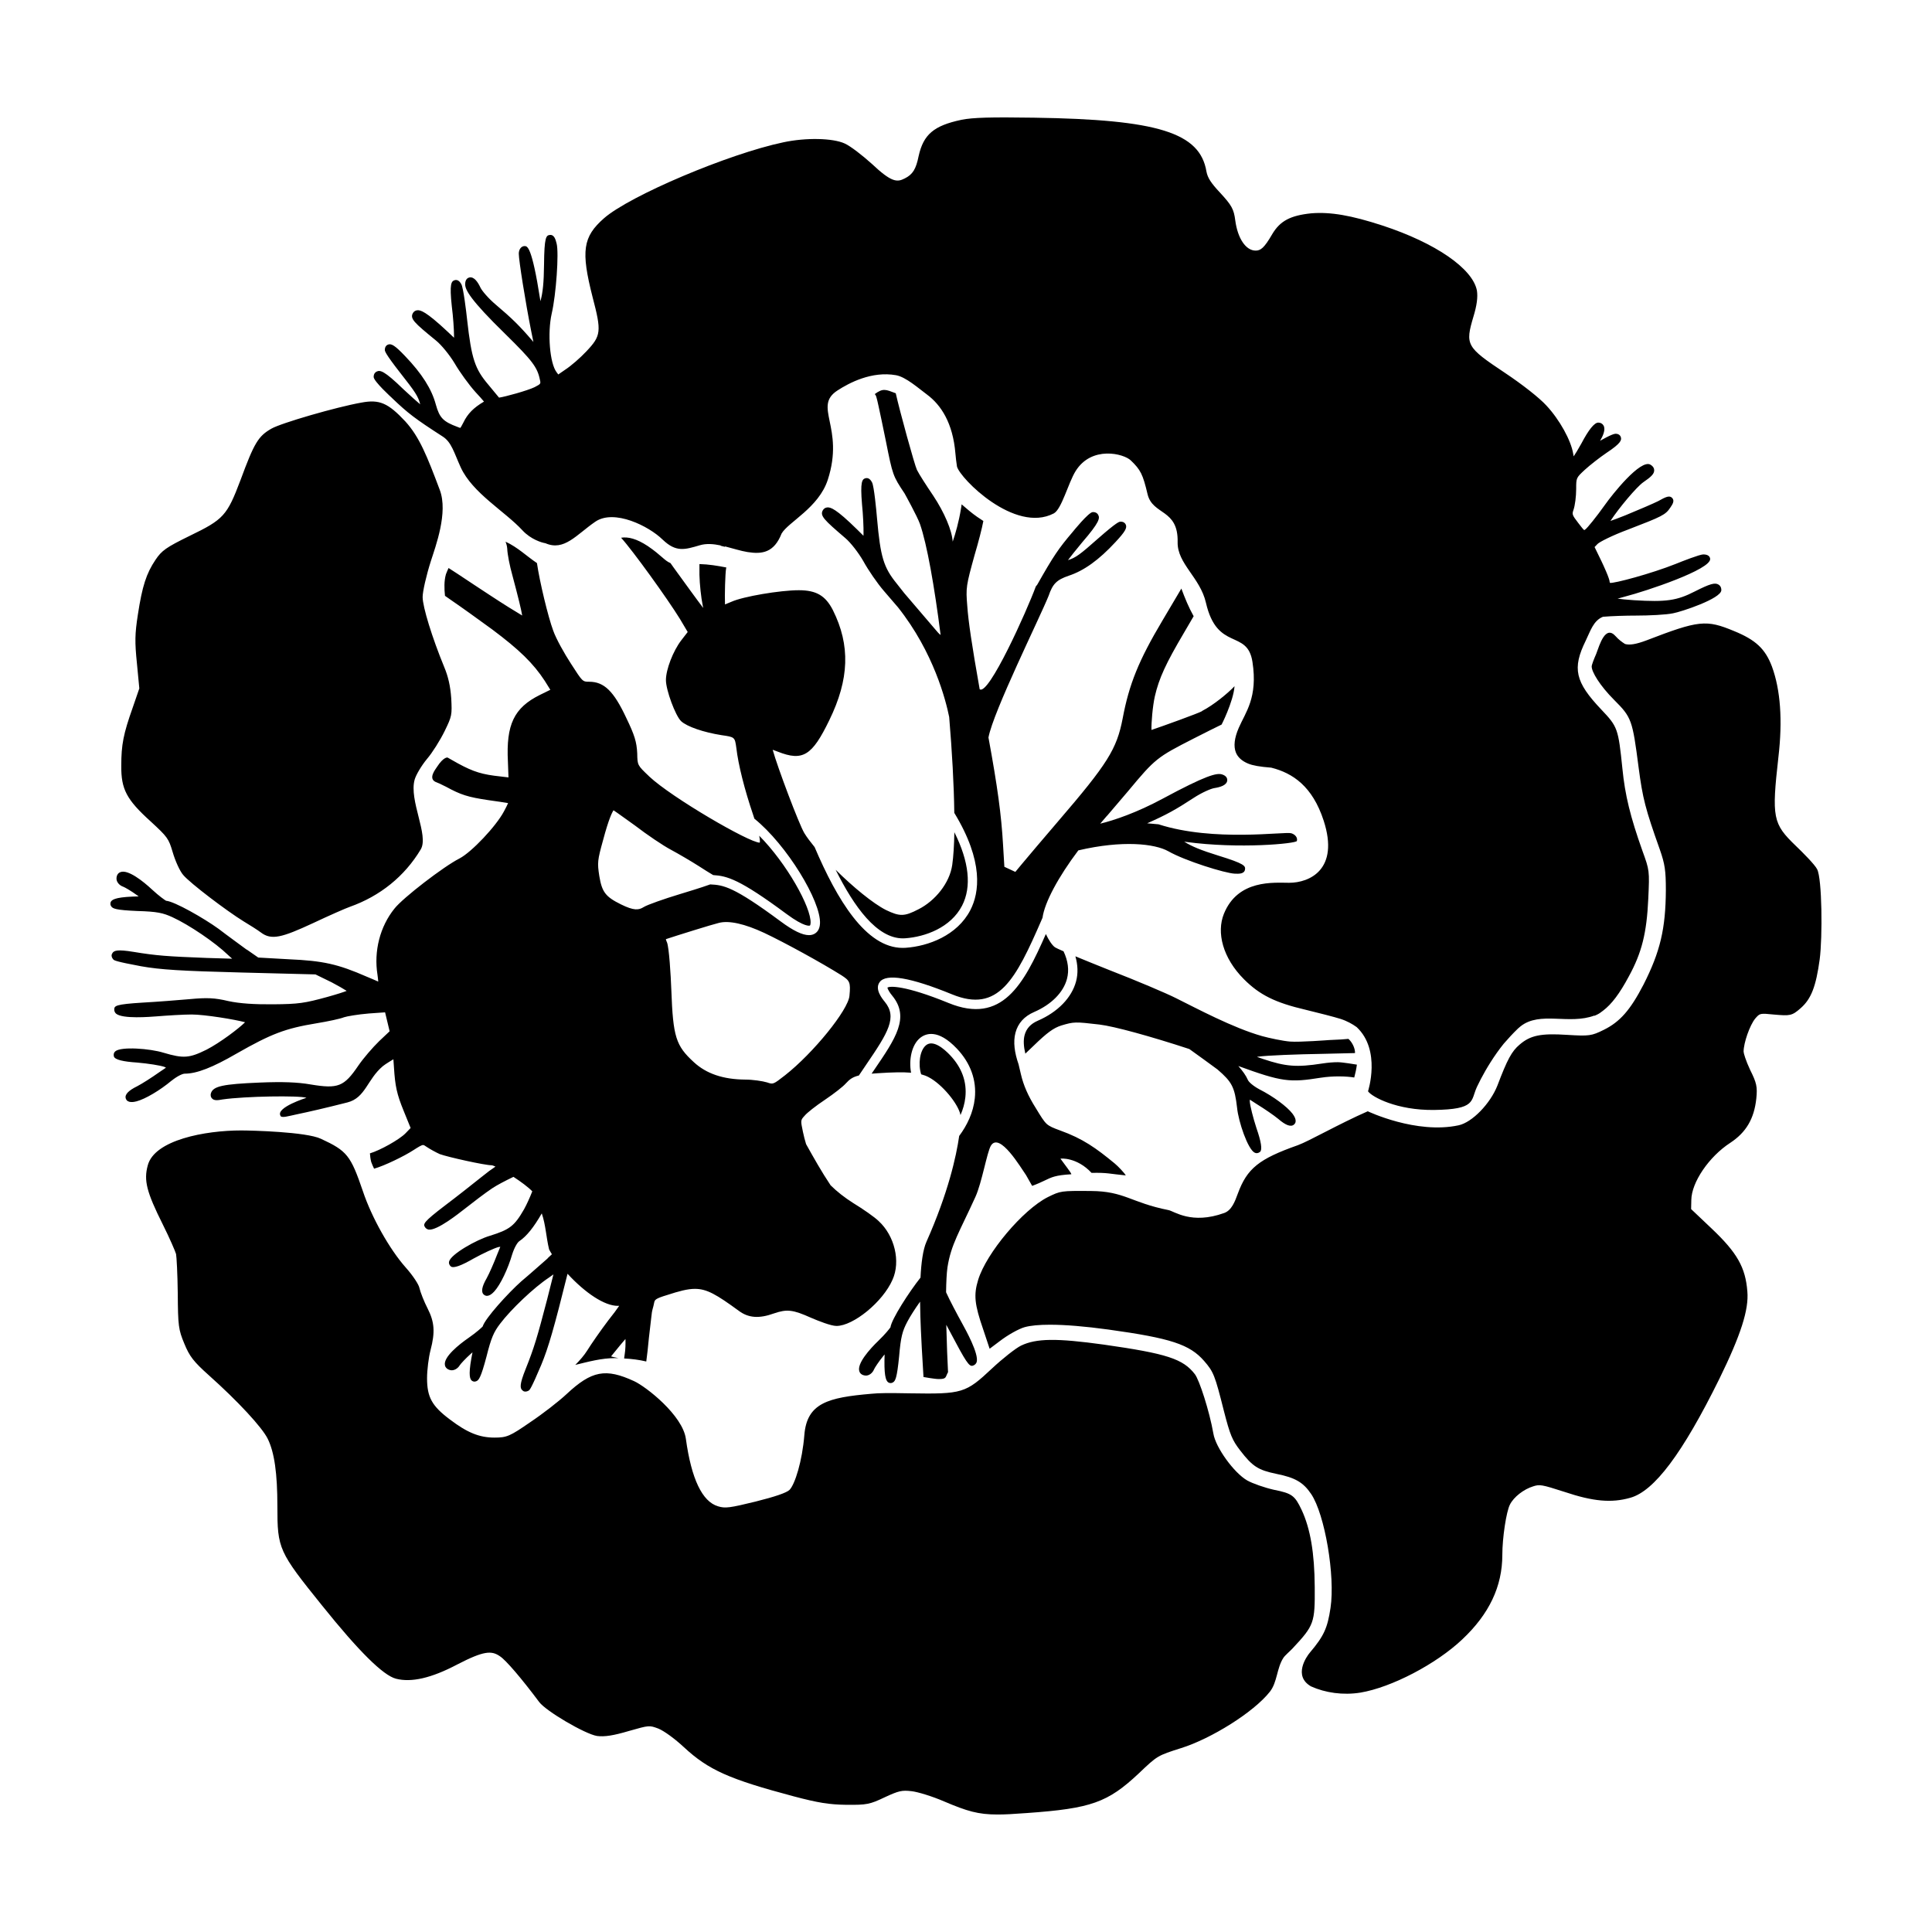
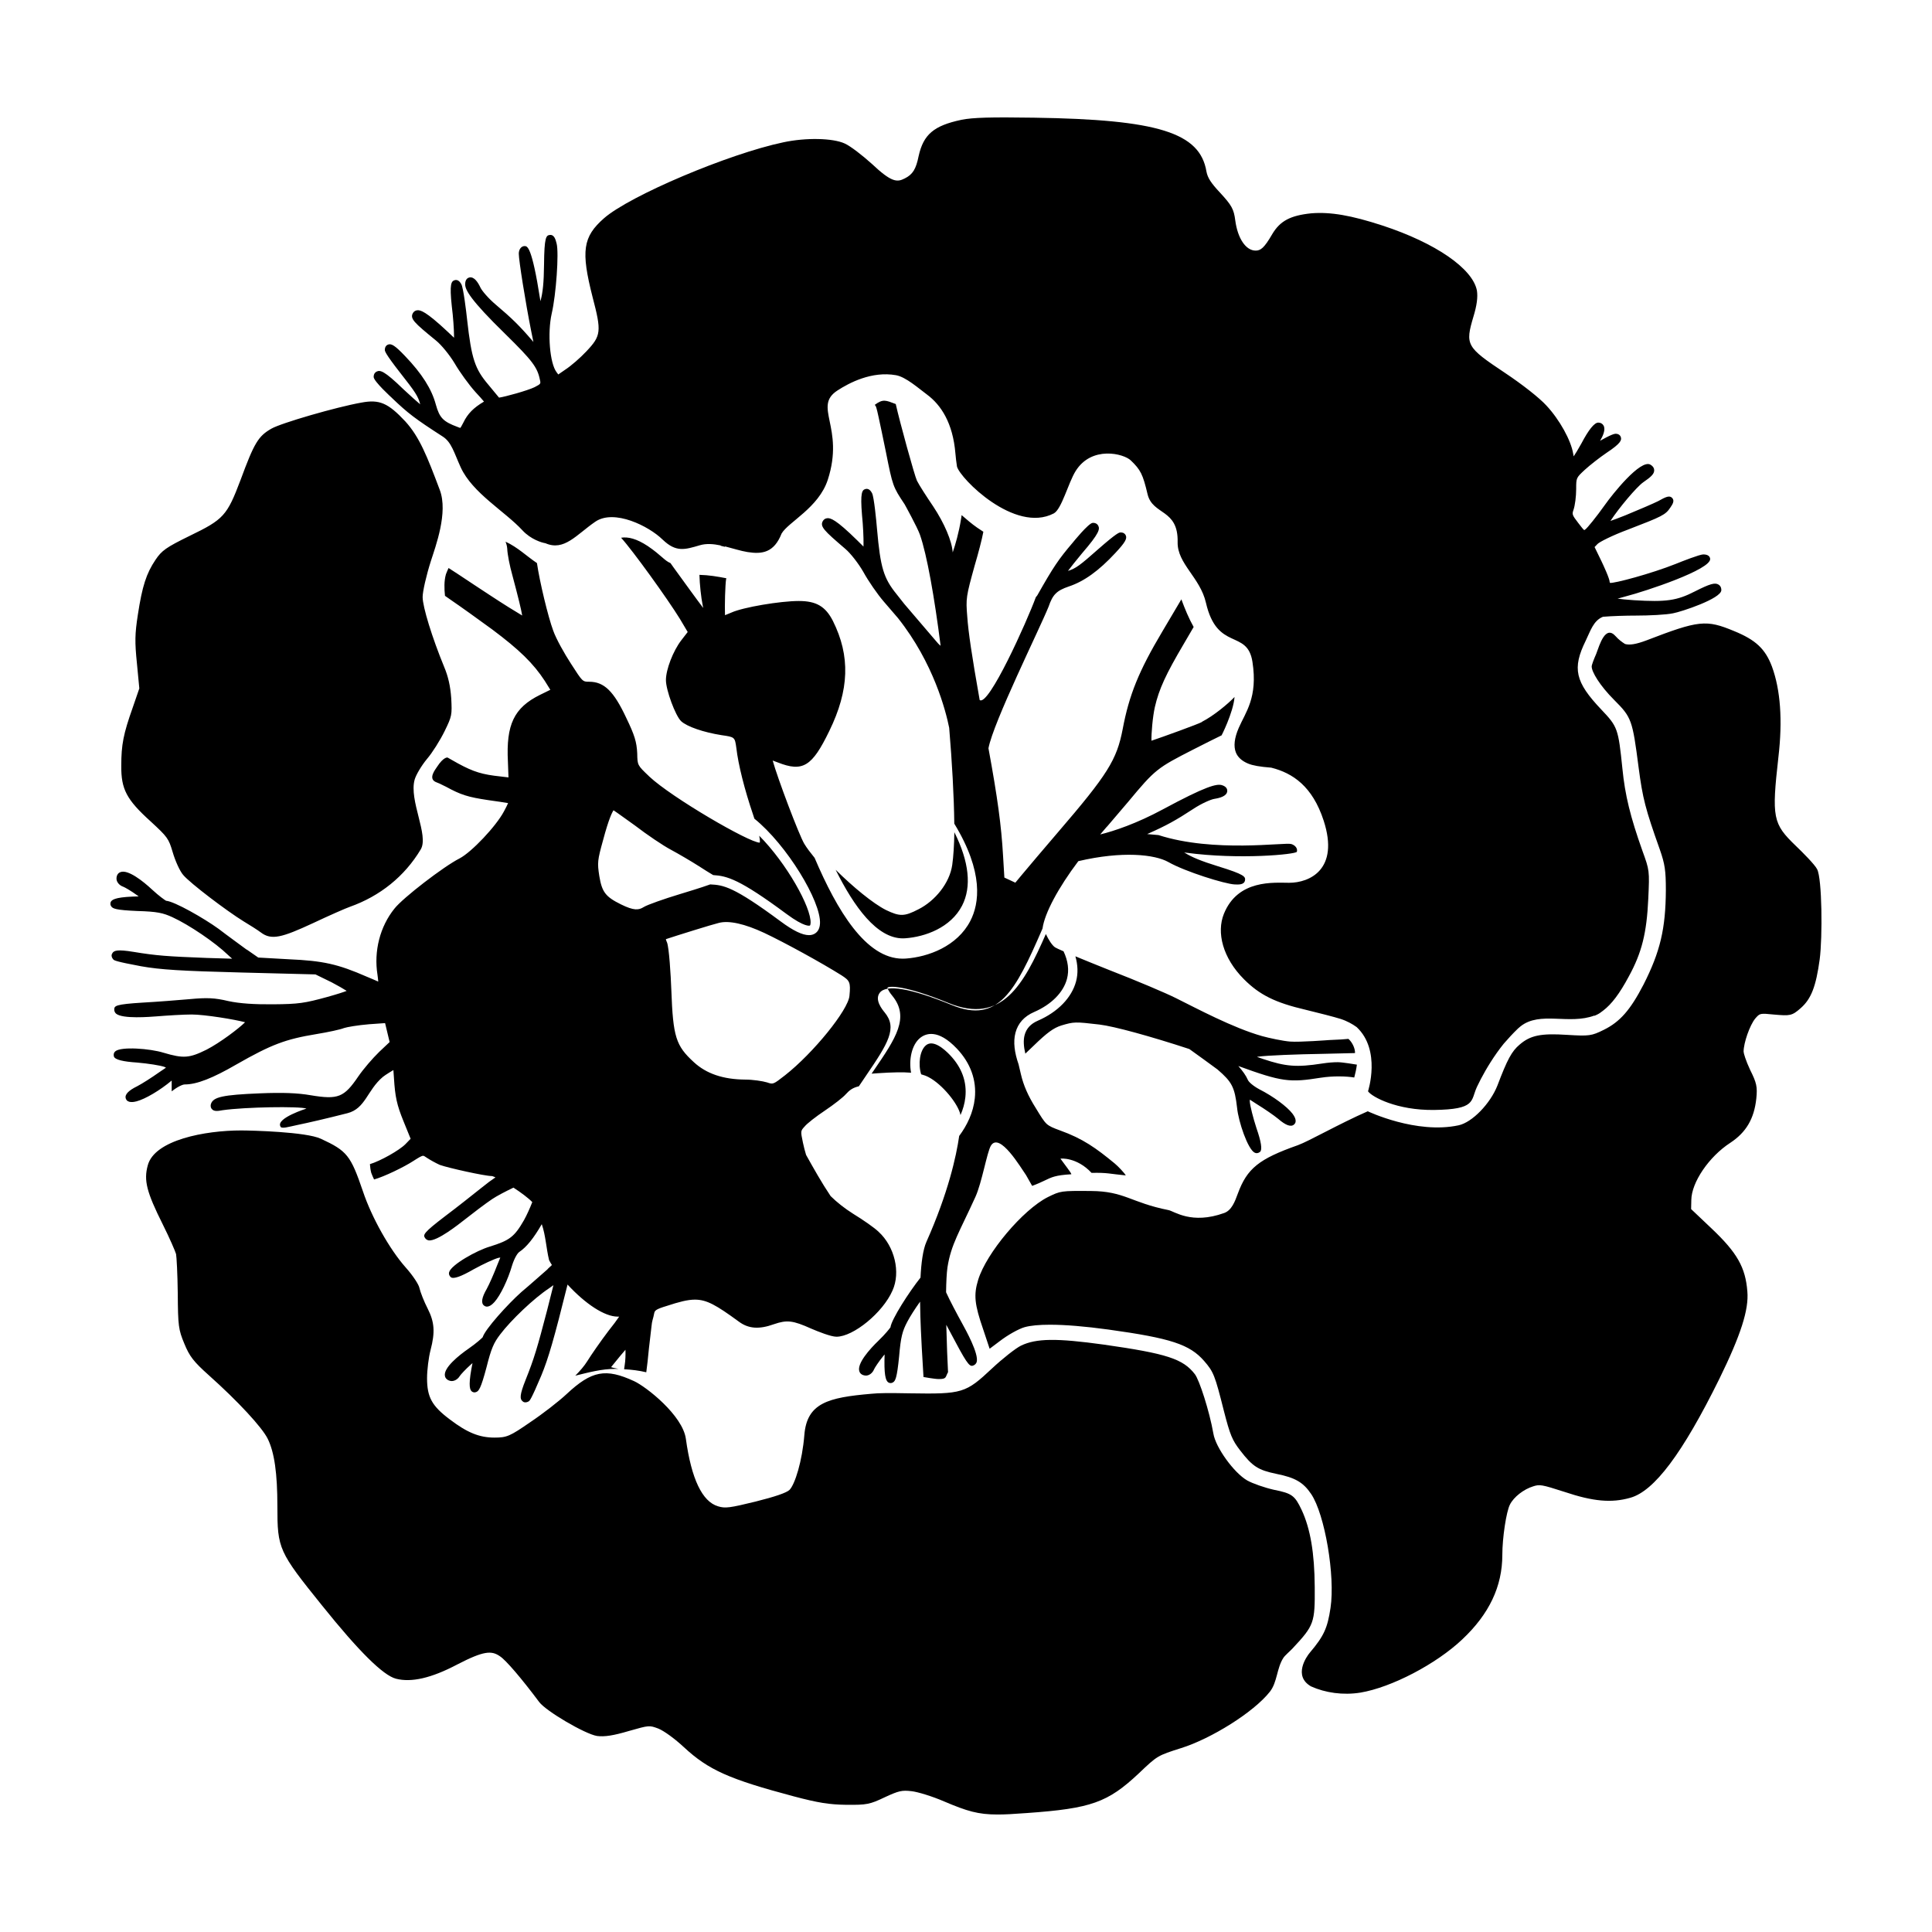
<svg xmlns="http://www.w3.org/2000/svg" fill="#000000" width="800px" height="800px" version="1.1" viewBox="144 144 512 512">
-   <path d="m176.14 346.91c0-5.559 0.562-8.43 3.019-15.355l1.762-5.117-0.629-6.59c-0.59-5.754-0.555-7.812 0.246-12.973 1.148-7.512 2.238-10.902 4.66-14.5 1.652-2.481 2.84-3.316 9.09-6.379 8.992-4.352 9.875-5.32 13.477-14.844 3.606-9.777 4.672-11.551 8.133-13.539 2.527-1.48 17.266-5.754 23.887-6.922 4.766-0.891 7.047 0.086 11.621 4.977 3.773 4.141 5.789 9.254 9.145 18.176 2.258 5.969-1.129 14.969-2.367 18.852-1.223 3.848-2.18 8.035-2.18 9.531 0 2.594 2.504 10.723 5.703 18.504 1.062 2.519 1.648 5.082 1.875 8.305 0.23 4.492 0.18 4.742-1.734 8.688-1.219 2.492-3.309 5.801-4.66 7.367l-0.004 0.004c-1.512 1.82-2.949 4.277-3.293 5.496-1.566 5.516 3.824 14.777 1.613 18.504-4.258 7.117-10.766 12.383-18.816 15.23-1.094 0.383-5.379 2.262-9.793 4.344-8.168 3.789-10.969 4.566-13.766 2.438-0.777-0.594-2.988-1.996-4.59-2.953-4.387-2.695-14.199-10.121-16-12.297-0.867-0.996-2.098-3.684-2.797-6.102-1.059-3.547-1.324-3.926-5.812-8.066-6.394-5.777-7.852-8.539-7.789-14.777zm71.762-97.414c4.223 4.039 6.102 5.473 13.418 10.188 2.348 1.496 3.004 4.281 4.766 8.148 3.129 6.848 11.699 11.652 16.383 16.73 2.191 2.371 5.125 3.266 6.062 3.394 4.984 2.188 8.207-2.246 13.219-5.691 5.012-3.445 14.219 1.184 17.801 4.691 0.039 0.039 0.082 0.074 0.109 0.105l0.004-0.004c3.523 3.363 5.836 2.606 9.805 1.441 1.75-0.516 3.633-0.344 5.523 0.051l-0.039 0.074 0.328 0.086c0.309 0.086 0.594 0.156 0.828 0.203l0.059-0.102c2.051 0.516 4.086 1.195 5.945 1.492 3.918 0.625 7.027 0.121 9.004-4.875v-0.012c1.793-3.09 9.844-6.84 12.262-14.289 4.516-13.957-4.047-19.371 2.57-23.652 3.031-1.965 9.027-5.188 15.508-4.039 2.606 0.465 5.984 3.488 8.203 5.125 3.723 2.762 6.867 7.535 7.535 15.625 0.082 1.066 0.238 2.281 0.418 3.465 0.801 3.117 15.297 17.793 25.645 12.414 2.082-1.082 3.836-8.074 5.785-11.211 4.242-6.82 12.777-4.641 14.629-2.836 2.613 2.5 3.199 3.68 4.453 8.988 1.379 5.582 8.156 3.797 7.961 12.664-0.125 5.715 5.961 9.359 7.5 16.062 2.992 13 10.973 6.898 12.328 15.672 1.473 9.516-1.867 13.387-3.637 17.504-1.16 2.68-1.41 4.871-0.75 6.523 0.508 1.258 1.598 2.246 3.231 2.926 1.23 0.516 3.129 0.848 6.137 1.082 5.703 1.438 10.926 4.934 13.887 14.027 4.231 13.008-3.777 16.484-9.152 16.484-4 0-13.574-0.969-17.289 8.238-1.988 4.934-0.316 11.684 5.332 17.332 4.16 4.16 8.289 6.203 16.34 8.082 3.289 0.797 7.516 1.875 9.219 2.41 1.75 0.562 3.18 1.371 4.297 2.18 6.559 6.121 3.012 17.012 3.012 17.012 0.992 1.461 7.621 5.082 17.531 4.949 11.117-0.156 9.645-2.387 11.305-6.047 0.059-0.137 0.152-0.312 0.223-0.457 0.281-0.527 0.562-1.102 0.855-1.719 1.391-2.66 3.5-6.172 6.051-9.336 1.188-1.367 2.41-2.707 3.707-3.953 0.039-0.035 0.082-0.082 0.125-0.117 0.207-0.195 0.406-0.344 0.609-0.52 5.176-4.125 12.836-0.344 19.617-2.883-0.016 0.031-0.047 0.07-0.059 0.102 0.188-0.082 0.379-0.168 0.57-0.258 0.605-0.258 1.199-0.672 1.785-1.148 2.246-1.699 4.375-4.519 6.805-9.07 3.438-6.297 4.734-11.492 5.148-20.586 0.348-7.445 0.312-7.543-1.535-12.637-3.234-9.09-4.629-14.809-5.324-21.852-1.094-10.625-1.25-11.062-5.586-15.629-6.941-7.309-7.754-10.887-4.141-18.242 1.273-2.621 2.047-5.34 4.574-6.348 2.418-0.203 6.004-0.316 8.816-0.316 3.367 0 7.941-0.215 9.77-0.609 2.125-0.379 12.785-3.883 12.785-6.137 0-0.84-0.402-1.266-0.734-1.461-0.957-0.605-2.301-0.211-6.293 1.809-4.742 2.434-7.602 2.848-16.113 2.324-2.086-0.141-3.457-0.289-4.348-0.418 0.508-0.16 1.176-0.348 2.047-0.57 5.356-1.371 22.832-7.164 22.477-10-0.066-0.523-0.434-1.148-1.824-1.148-0.941 0-5.551 1.805-7.238 2.492-6.566 2.621-16.469 5.25-17.473 5.047-0.035-0.039-0.09-0.156-0.09-0.207 0-0.891-1.664-4.453-2.176-5.531l-1.824-3.754 0.77-0.805c0.48-0.52 3.789-2.227 8.09-3.828 9.047-3.488 9.926-3.871 11.246-5.879 0.523-0.77 1.168-1.727 0.473-2.481-0.719-0.797-1.734-0.289-3.762 0.84-1.184 0.59-5.246 2.344-8.688 3.754-1.844 0.734-3.09 1.195-3.93 1.48 2.281-3.473 6.938-9.023 8.715-10.262 2.023-1.395 2.918-2.191 2.883-3.219-0.02-0.57-0.348-1.047-0.961-1.41-2.621-1.668-10.258 8.027-12.004 10.504-2.449 3.449-4.762 6.242-5.211 6.57-0.156 0.105-0.344 0.242-0.336 0.262-0.223-0.086-0.891-0.969-1.605-1.895-1.699-2.191-1.652-2.344-1.27-3.492 0.398-1.129 0.711-3.562 0.711-5.543 0-2.941 0-2.941 2.281-5.062 1.371-1.254 3.969-3.285 5.793-4.519 3.863-2.555 3.988-3.379 3.762-4.133-0.082-0.273-0.379-0.906-1.414-0.906-0.883 0-4.027 1.832-4.035 1.844-0.016 0.012-0.031 0.016-0.051 0.023 0.77-1.293 1.496-2.953 0.941-4.004-0.273-0.523-0.789-0.82-1.414-0.82-1.039 0-2.551 1.867-4.488 5.551-0.883 1.586-1.562 2.691-2.035 3.394-0.047-0.191-0.086-0.402-0.121-0.641-0.562-3.57-3.621-9.094-7.117-12.832-1.832-2.012-6.363-5.582-11.02-8.68-10.223-6.816-10.535-7.371-8.297-14.914 0.887-2.902 1.188-5.144 0.91-6.879-1.129-5.836-10.941-12.594-25.004-17.215-8.359-2.727-13.828-3.656-18.883-3.246-5.566 0.574-8.277 2.019-10.359 5.527-2.152 3.723-3.094 4.352-4.398 4.352-2.59 0-4.762-3.219-5.394-8-0.379-2.984-0.945-4.016-4.051-7.367-2.398-2.559-3.269-3.918-3.586-5.578-1.715-10.324-12.812-13.789-45.672-14.277-11.562-0.176-16.227-0.039-19.211 0.551l-0.09 0.02c-7.281 1.543-10.027 3.879-11.297 9.586-0.707 3.496-1.566 4.883-3.684 5.941-2.062 1.066-3.523 1.039-8.746-3.883-2.394-2.16-5.633-4.699-7.18-5.379-3.16-1.449-10.305-1.586-16.254-0.309-14.484 3.043-40.688 14.137-47.516 20.121-5.617 4.934-6.156 8.641-3.031 20.898 2.402 9.152 2.281 10.23-1.656 14.391-1.586 1.699-4.133 3.906-5.578 4.832l-1.863 1.285-0.441-0.598c-1.797-2.328-2.465-10.328-1.293-15.559 1.16-4.949 1.941-16.035 1.301-18.531-0.266-1.031-0.598-2.398-1.785-2.289-1.004 0.121-1.484 0.508-1.551 7.91-0.055 4.707-0.312 7.352-0.957 9.648l-0.066-0.441c-2.211-14.168-3.414-14.168-4.133-14.168-0.875 0-1.535 0.867-1.535 2.012 0 1.805 1.773 12.887 3.273 20.445l0.598 2.949-0.211-0.246c-3.367-3.945-5.465-6.016-9.77-9.648-1.879-1.578-3.648-3.641-4.055-4.516-0.645-1.367-1.648-2.953-2.934-2.676-0.336 0.074-1.113 0.402-1.113 1.797 0 1.461 1.289 4.07 10.66 13.211 7.125 6.996 8.484 8.801 9.141 12.062 0.262 1.125 0.262 1.125-1.41 2.004-1.875 0.91-7.82 2.551-9.41 2.769-0.16-0.195-0.406-0.488-0.785-0.941-0.551-0.66-1.27-1.523-2.039-2.469-3.582-4.203-4.481-6.926-5.629-17.156-0.246-2.309-0.996-8.516-1.543-9.492-0.625-1.145-1.305-1.203-1.773-1.062-0.875 0.281-1.406 0.91-0.75 6.941 0.348 2.672 0.586 6.16 0.586 7.742v0.57l-1.684-1.598c-5.82-5.453-7.231-5.789-8.105-5.68-0.453 0.055-0.82 0.289-1.082 0.695-0.891 1.531 0.301 2.59 6.098 7.324 1.406 1.133 3.562 3.769 4.914 5.996 1.359 2.352 3.863 5.801 5.578 7.691 0.727 0.785 1.883 2.039 2.223 2.488-2.785 1.648-4.324 3.203-5.465 5.562-0.359 0.684-0.699 1.324-0.805 1.41h-0.004c-0.102 0-0.422-0.125-0.719-0.246-3.824-1.414-4.793-2.418-5.773-5.949-1.102-4.121-3.703-8.207-8.172-12.863-2.594-2.715-3.613-3.394-4.523-3.004-0.246 0.098-0.816 0.434-0.816 1.387 0 0.281 0 0.871 4.062 6.066 3.996 5.078 4.785 6.254 5.309 8.367-0.953-0.805-2.516-2.191-4.481-4.027-5.113-4.969-6.137-5.066-7.012-4.676-0.25 0.105-0.84 0.465-0.84 1.43-0.047 1.137 4.844 5.578 4.879 5.606zm135.36 143.18c0.203 0 0.398-0.004 0.598-0.02 5.336-0.371 12.098-2.84 15.094-8.637 2.59-5.012 1.863-11.695-2.039-19.473-0.059 3.426-0.242 6.383-0.562 8.664-0.699 4.867-4.57 9.543-8.934 11.75-3.762 1.953-4.969 1.953-8.625 0.203-3.473-1.762-8.73-6.106-13.34-10.664 4.93 9.906 10.957 18.176 17.809 18.176zm110.8 36.926c3.211-0.504 6.769-0.402 8.828-0.051 0.301-1.102 0.551-2.258 0.699-3.41-0.352-0.051-3.762-0.648-5.062-0.648-1.203 0-2.508 0.102-4.16 0.352-6.769 1.055-9.68 0.801-15.648-1.203l-1.605-0.555 0.25-0.051c2.457-0.352 10.535-0.648 16.953-0.75l8.777-0.211c0.051-1.254-0.762-2.91-1.754-3.762-1.656 0.152-1.707 0.16-5.117 0.312 0 0-7.754 0.598-10.332 0.402-1.883-0.145-5.602-0.938-7.422-1.449-7.723-2.176-17.406-7.375-22.773-10.035-2.457-1.254-10.484-4.664-17.609-7.422-3.723-1.484-6.746-2.715-9.094-3.688 0.648 2.277 0.746 4.523 0.172 6.664-1.164 4.324-4.852 8.113-10.121 10.398-1.898 0.82-3.047 2.074-3.512 3.82-0.359 1.352-0.258 3.019 0.191 4.914l2.352-2.246c3.359-3.258 5.117-4.566 7.176-5.215 3.359-1.004 3.664-1.004 10.133-0.25 3.953 0.484 13.418 3.082 23.805 6.488 0.59 0.422 6.969 5.012 7.453 5.41 3.863 3.316 4.566 4.707 5.199 10.16 0.359 3.664 2.852 11.055 4.684 11.906 0.414 0.207 0.887 0.168 1.387-0.207 0.664-0.609 0.301-2.746-0.938-6.309-0.887-2.731-1.703-5.926-1.77-7.098l0.023-0.449 1.879 1.215c1.996 1.223 4.539 2.973 5.629 3.875 1.984 1.719 3.41 2.258 4.227 1.473 0.977-0.906-0.082-2.363-0.453-2.863-1.457-1.891-5.113-4.586-8.73-6.422-1.699-0.91-2.848-1.949-3.082-2.504-0.488-1.148-1.387-2.383-2.527-3.684 11.586 4.215 13.578 4.418 21.895 3.09zm-95.516 9.902c0.641-1.477 1.109-3.055 1.285-4.715 0.438-4.109-0.934-7.875-4.07-11.18-1.566-1.648-4.488-4.176-6.379-2.59-1.641 1.371-2.102 4.992-1.266 7.684 0.734 0.195 1.379 0.441 1.965 0.75 3.602 1.867 7.894 7.109 8.465 10.051zm34.723 15.32c4.211-0.102 4.812 0.266 9.074 0.672-0.383-0.691-2.047-2.434-2.938-3.168-4.926-4.051-8.387-6.57-14.555-8.777-1.754-0.648-2.66-1.004-3.461-1.703-0.801-0.75-1.508-1.906-2.906-4.211-2.055-3.258-3.258-6.07-3.914-8.879l-0.641-2.711c-1.047-3.004-1.477-5.898-0.816-8.375 0.664-2.5 2.324-4.344 4.938-5.477 4.566-1.98 7.734-5.168 8.699-8.746 0.629-2.336 0.297-4.797-0.898-7.34-1.27-0.551-2.055-0.918-2.254-1.055-0.754-0.504-1.719-1.988-2.434-3.527-5.883 13.395-11.621 24.07-25.77 18.285-11.645-4.758-15.703-4.527-16.223-4.07 0.031 0 0.035 0.613 1.27 2.117 4.731 5.75 0.934 11.309-4.82 19.738-0.203 0.293-0.43 0.637-0.637 0.938 0.516-0.039 1.047-0.082 1.664-0.121 3.891-0.258 6.672-0.312 8.797-0.133-0.648-3.422 0.168-7.359 2.336-9.168 1.492-1.25 4.746-2.539 9.801 2.785 3.617 3.809 5.262 8.367 4.75 13.176-0.402 3.785-2.062 7.18-4.137 9.965-0.777 5.391-2.871 14.977-8.676 28.043-0.934 2.098-1.387 5.621-1.578 9.5-2.984 3.75-7.688 11.023-7.957 13.164-0.223 0.336-1.301 1.738-3.215 3.586-2.227 2.137-5.762 6.062-5.023 8.113 0.082 0.309 0.492 1.031 1.648 1.098 0.902 0.051 1.844-0.648 2.254-1.684 0.172-0.395 1.164-1.945 2.457-3.531l0.324-0.383-0.039 1.656c-0.059 4.672 0.543 5.559 1.184 5.844 0.344 0.121 0.695 0.141 1.059-0.09 0.625-0.367 1.062-1.047 1.637-6.84 0.441-5.25 0.883-6.781 2.172-9.227 0.82-1.551 2.031-3.422 3.387-5.332 0.047 5.301 0.359 10.242 0.453 12.297l0.453 7.672c0.352 0.051 2.957 0.543 4.07 0.543 2.125-0.004 1.676-0.492 2.434-1.828-0.141-2.637-0.348-7.512-0.465-12.555 0.875 1.605 1.742 3.219 2.438 4.559 3.43 6.484 3.918 6.594 4.832 6.184 0.367-0.168 0.625-0.449 0.777-0.848 0.672-2.172-3.004-8.715-3.699-10-1.512-2.731-3.477-6.465-4.344-8.383-0.02-0.039-0.039-0.109-0.059-0.156 0.039-2.644 0.145-4.973 0.359-6.519 0.953-6.172 3.215-9.473 7.426-18.75 1.707-3.762 3.078-11.906 4.098-13.559 2.289-3.727 7.961 5.898 9.309 7.805l1.621 2.856c1.449-0.535 2.41-0.984 3.211-1.367-0.051 0.016-0.109 0.035-0.168 0.051 0.055-0.016 0.125-0.039 0.176-0.055 1.965-0.938 2.902-1.457 7.176-1.707-0.09-0.453-1.484-2.168-2.891-4.125 0.008-0.074 4.336-0.438 8.234 3.754zm-243.77-24.469c-3.109 2.609-7.023 4.918-9.332 5.516-0.598 0.152-2.359 0.555-2.812-0.699-0.402-1.055 0.648-2.156 3.008-3.309 1.254-0.648 3.863-2.309 5.769-3.664l1.855-1.254-0.402-0.203c-1.102-0.402-4.363-0.902-7.227-1.152-3.762-0.25-5.871-0.75-6.172-1.605-0.152-0.598 0-1.055 0.352-1.355 1.508-1.355 9.281-0.75 12.793 0.352 5.266 1.559 6.82 1.457 11.387-0.801 3.613-1.855 8.625-5.668 10.23-7.273-2.711-0.75-10.781-2.055-14.148-2.055-2.106 0-6.316 0.25-9.43 0.504-1.457 0.102-8.926 0.75-10.637-0.75-0.301-0.301-0.453-0.648-0.453-1.055 0-1.004 0.301-1.406 7.621-1.855 3.715-0.203 9.332-0.648 12.238-0.902 4.766-0.453 6.769-0.352 10.383 0.504 3.008 0.648 6.922 0.902 11.891 0.852 6.723-0.051 8.328-0.301 14.344-1.953 2.856-0.801 4.363-1.305 5.113-1.605-0.852-0.551-2.258-1.355-3.961-2.258l-4.312-2.106-19.664-0.504c-15.801-0.402-21.469-0.75-26.535-1.656-6.769-1.254-7.074-1.559-7.324-1.754-0.699-0.75-0.504-1.406-0.352-1.605 0.402-0.852 1.406-1.152 5.668-0.453 6.07 1.004 8.977 1.203 19.312 1.605l6.82 0.203-1.055-0.953c-3.461-3.359-10.383-8.027-14.746-10.031-2.508-1.152-4.062-1.508-9.332-1.656-5.82-0.25-6.519-0.648-6.922-1.254-0.25-0.352-0.25-0.699-0.152-1.055 0.25-0.648 1.102-1.305 5.769-1.508l1.656-0.051-0.402-0.301c-1.652-1.203-3.258-2.106-3.664-2.258-1.055-0.352-1.805-1.254-1.805-2.156 0-1.152 0.699-1.605 1.004-1.703 2.004-0.852 6.121 2.457 8.379 4.566 1.953 1.805 3.41 2.812 3.762 3.008 2.207 0.152 10.082 4.664 13.895 7.426 2.41 1.855 5.769 4.262 7.371 5.465l0.203 0.102 2.957 2.055 8.074 0.453c9.078 0.402 12.992 1.254 20.668 4.613 1.355 0.555 2.359 1.004 3.059 1.305-0.051-0.504-0.102-1.102-0.203-1.805-1.004-6.223 0.648-12.793 4.516-17.559 2.207-2.812 12.992-11.133 17.254-13.289 3.16-1.652 9.633-8.48 11.738-12.438 0.504-0.902 0.852-1.656 1.102-2.207-0.953-0.152-2.66-0.453-5.316-0.801-5.367-0.801-7.227-1.406-11.082-3.512-1.559-0.801-2.152-1.043-2.805-1.293-2-0.926-0.117-3.25 0.359-3.984 1.77-2.734 2.797-2.492 2.797-2.492l2.762 1.559c4.16 2.258 6.469 2.957 11.285 3.461l2.106 0.25-0.152-4.16c-0.504-9.828 1.605-14.293 8.48-17.703l2.762-1.355-1.48-2.379c-3.059-4.664-6.723-8.227-13.895-13.594-3.562-2.609-8.531-6.172-11.035-7.875l-1.508-1.055c-0.203-1.906-0.25-3.961 0.25-5.719 0.203-0.551 0.453-1.102 0.699-1.652 0.902 0.551 3.16 2.055 6.871 4.516l3.965 2.609c3.812 2.508 6.973 4.465 8.676 5.465-0.25-1.559-1.004-4.664-2.609-10.688-0.699-2.457-1.305-5.566-1.355-7.023-0.051-0.648-0.203-1.254-0.453-1.855 3.211 1.457 5.617 3.863 8.328 5.668 0.699 4.867 2.957 14.293 4.312 17.906 0.75 2.156 3.008 6.172 4.715 8.777 3.059 4.766 3.059 4.766 4.816 4.766 3.965 0 6.519 2.508 9.828 9.582 2.207 4.566 2.762 6.367 2.906 9.43 0.051 3.109 0.051 3.109 3.059 5.969l0.152 0.152c5.871 5.516 26.434 17.508 29.242 17.508 0.055-0.086 0.141-0.492-0.125-1.832 7.203 7.231 13.844 19.027 13.613 23.156-0.02 0.379-0.105 0.613-0.188 0.645-0.039 0.035-1.32 0.539-6.238-3.102-12.469-9.246-15.719-10.035-19.387-10.27-1.043-0.621-2.383-1.441-3.734-2.328-2.207-1.406-5.465-3.309-7.422-4.363-2.106-1.102-6.469-4.062-9.531-6.418-1.703-1.203-4.715-3.41-5.719-4.062-0.352 0.504-1.254 2.207-2.762 7.875-1.508 5.414-1.559 6.019-1.004 9.582 0.699 4.211 1.652 5.465 5.719 7.473 3.461 1.707 4.715 1.559 6.07 0.699 0.953-0.598 5.566-2.207 9.383-3.359 2.277-0.695 5.703-1.727 8.211-2.629 3.516 0.176 6.098 0.488 18.676 9.812 3.305 2.449 5.734 3.633 7.488 3.633 0.488 0 0.922-0.09 1.309-0.273 0.691-0.324 1.531-1.062 1.621-2.777 0.328-5.856-8.805-20.898-17.383-27.809-0.105-0.328-0.195-0.613-0.316-0.973-2.309-6.769-3.965-13.391-4.465-17.754-0.402-2.906-0.402-2.906-3.914-3.41-4.766-0.75-9.18-2.258-10.734-3.715-1.508-1.457-4.016-8.227-4.016-10.883 0-2.812 1.906-7.723 4.062-10.535l1.707-2.207-2.055-3.461c-3.309-5.367-12.488-18.105-15.598-21.52 1.855-0.301 4.109 0.25 7.074 2.207 3.613 2.457 4.414 3.863 6.019 4.516 0.25 0.352 0.551 0.75 0.852 1.203 3.059 4.211 6.019 8.328 7.824 10.688-0.051-0.203-0.102-0.453-0.152-0.75-0.402-1.953-0.801-5.566-0.852-8.027v-2.856c2.457 0.051 4.816 0.453 7.125 0.902 0 0.051 0 0.102-0.051 0.203-0.25 1.406-0.402 7.125-0.301 9.582 0.453-0.203 1.055-0.402 1.707-0.699 3.109-1.406 12.941-3.059 17.855-3.059 4.664 0 7.074 1.457 9.027 5.266 4.664 9.332 4.363 18.309-0.953 29.191-4.566 9.43-7.023 10.934-13.645 8.328-0.504-0.203-0.953-0.352-1.355-0.504 1.305 4.715 6.973 19.715 8.379 22.07 0.664 1.102 1.648 2.387 2.734 3.723 5.945 13.941 13.582 26.711 23.332 26.711 0.262 0 0.527-0.012 0.789-0.023 6.012-0.422 13.672-3.269 17.145-9.98 2.394-4.637 3.602-12.867-4.246-25.773h-0.004c-0.086-7.402-0.59-16.281-1.352-25.398-0.883-4.394-4.109-17.164-13.566-29.078-1.879-2.195-3.527-4.109-3.785-4.402-1.672-1.934-4.09-5.441-5.394-7.824-1.293-2.258-3.391-4.949-4.766-6.109-5.684-4.871-6.852-5.953-5.926-7.465 0.273-0.402 0.645-0.625 1.102-0.672 0.875-0.09 2.281 0.277 7.969 5.871l1.648 1.637 0.016-0.57c0.035-1.582-0.117-5.078-0.398-7.754-0.508-6.047 0.031-6.664 0.91-6.922 0.473-0.125 1.152-0.051 1.75 1.109 0.52 0.988 1.125 7.211 1.316 9.523 0.906 10.246 1.738 12.992 5.219 17.281 0.75 0.961 1.449 1.844 1.984 2.516 0.023 0.031 8.074 9.445 8.102 9.48 0.656 0.82 1.148 1.324 1.547 1.633-1.641-12.906-3.617-24.102-5.477-29.422-0.699-2.004-4.062-8.074-4.062-8.074-3.109-4.664-3.16-4.816-4.969-13.895 0 0-2.156-10.586-2.457-11.438-0.152-0.648-0.352-0.902-0.504-1.004 2.207-1.652 2.918-1.234 5.578-0.23 1.055 4.715 4.969 18.957 5.617 20.312 0.598 1.203 2.508 4.16 4.312 6.82 2.957 4.465 4.969 9.18 5.164 12.188 0.699-2.004 1.656-5.316 2.207-8.828 0.102-0.402 0.102-0.699 0.152-1.055 1.355 1.152 2.66 2.309 4.109 3.309 0.555 0.402 1.102 0.699 1.656 1.102-0.352 1.953-1.355 5.769-2.309 8.977-2.258 8.176-2.359 8.676-1.953 13.543 0.266 3.926 1.203 10.34 3.285 22.062 2.336 1.879 12.539-20.832 14.887-27.25 0.117-0.168 0.277-0.289 0.379-0.469 4.289-7.57 5.606-9.531 9.395-13.98 0.023-0.035 4.176-5.176 5.285-5.238 0.969-0.055 1.355 0.516 1.477 0.762 0.438 0.852 0.398 1.879-4.266 7.269-1.719 2.066-3.008 3.703-3.758 4.699 2.082-0.645 3.211-1.5 8.047-5.785 4.953-4.352 5.543-4.387 5.824-4.402 0.953-0.055 1.32 0.492 1.43 0.734 0.449 0.891-0.176 1.945-2.734 4.691-4.387 4.731-8.316 7.559-12.375 8.898-3.188 1.09-4.242 2.144-5.32 5.324-2.469 6.09-14.672 30.688-15.941 37.543 2.41 13.09 3.41 20.516 3.863 28.391l0.352 5.871 2.906 1.355 1.707-2.055c1.652-1.953 5.719-6.82 9.531-11.234 13.238-15.395 15.648-19.262 17.207-27.387 1.707-9.078 4.262-15.395 10.535-25.93l5.019-8.48c0.953 2.559 1.953 5.019 3.258 7.324l-2.609 4.465c-4.766 8.074-6.57 11.984-7.672 16.75-0.598 2.66-0.953 7.074-0.902 8.926 3.008-1.004 12.438-4.414 13.391-4.969v-0.051c3.059-1.559 6.871-4.715 8.625-6.57-0.301 4.109-3.664 10.734-3.512 10.281 0.051 0 0.051-0.051 0.051-0.102-1.559 0.75-4.062 2.004-7.426 3.715-9.633 4.918-10.133 5.266-17.305 13.895-1.305 1.508-3.359 3.914-5.516 6.469l-0.203 0.203c-0.574 0.664-1.133 1.32-1.684 1.965 3.629-0.875 9.664-2.906 16.555-6.621 11.516-6.207 14.305-6.856 15.703-6.438 1.34 0.398 1.43 1.234 1.406 1.582-0.102 1.309-1.906 1.812-3.402 2.047-0.953 0.141-3.441 1.246-5.488 2.594-4.711 3.09-7.297 4.508-12.035 6.606l-0.297 0.133 2.992 0.266c14.73 4.734 33.465 1.859 35.191 2.371 1.098 0.328 1.738 1.211 1.484 2.051-0.207 0.684-15.211 2.168-29.418 0.238l-0.441-0.059c2.016 1.273 4.481 2.277 8.973 3.672 7.074 2.176 7.305 2.754 7.141 3.75-0.23 1.168-1.637 1.098-2.699 1.059-2.574-0.102-13.203-3.414-17.617-5.941-3.598-2.012-12.152-2.973-23.852-0.23-5.309 7.039-8.941 13.801-9.488 17.852l-0.18 0.414c-6.973 16.062-11.516 24.91-23.797 19.887-11.004-4.5-17.461-5.594-19.184-3.246-1.387 1.879 0.672 4.383 1.344 5.203 3.391 4.121 0.934 8.113-4.957 16.738-0.598 0.875-1.254 1.859-1.898 2.812-1.613 0.383-2.453 0.988-3.481 2.125-0.699 0.801-3.059 2.66-5.516 4.312-2.41 1.605-4.766 3.461-5.367 4.211-1.102 1.203-1.102 1.203-0.453 4.312 0.238 1.133 0.516 2.195 0.828 3.223 1.984 3.551 4.156 7.426 6.504 10.918 1.676 1.652 3.637 3.211 6.012 4.715 2.559 1.559 5.668 3.715 6.723 4.766 4.211 3.863 5.871 10.688 3.664 15.547-2.559 5.871-10.383 12.238-14.848 12.238-1.457 0-4.867-1.355-6.723-2.156-4.816-2.156-6.367-2.359-9.879-1.152-3.914 1.406-6.723 1.203-9.281-0.699-5.969-4.363-8.48-5.82-11.637-5.82-1.953 0-4.211 0.605-7.422 1.656-3.008 0.902-3.211 1.254-3.359 1.953-0.102 0.598-0.301 1.305-0.453 1.855l-0.152 0.699c0 0.152-0.152 1.004-0.801 6.82-0.203 2.359-0.504 4.766-0.699 6.266-1.906-0.453-3.863-0.699-5.871-0.801l0.152-1.102c0.203-1.152 0.25-2.906 0.203-4.062l-1.406 1.656c-1.004 1.203-1.855 2.258-2.41 2.957 0.352 0.102 0.852 0.25 1.457 0.352l0.551 0.152c-0.25-0.051-0.551-0.051-0.852-0.051-3.715 0-7.125 0.953-10.637 1.805 1.254-1.254 2.41-2.609 3.16-3.812 1.055-1.703 3.562-5.316 5.617-8.027 1.203-1.508 2.258-2.906 2.856-3.812h-0.402c-3.449 0-8.523-3.34-13.281-8.5-3.527 14.223-5.066 19.562-6.977 24.164-2.68 6.344-3.039 6.574-3.289 6.777-0.887 0.523-1.48 0.188-1.641-0.004-0.746-0.574-0.828-1.617 0.777-5.633 2.289-5.715 3.109-8.508 5.723-18.516l1.664-6.621-1.16 0.828c-4.027 2.656-10.07 8.414-12.969 12.242-1.668 2.203-2.344 3.641-3.621 8.758-1.496 5.629-2.039 6.227-2.715 6.488-0.398 0.172-0.742 0.098-1.062-0.082-0.586-0.383-1.039-1.359-0.227-5.953l0.309-1.629-0.379 0.328c-1.531 1.355-2.762 2.731-2.992 3.09-0.57 0.953-1.613 1.492-2.492 1.301-1.129-0.246-1.414-1.031-1.449-1.344-0.402-2.141 3.719-5.445 6.258-7.199 2.188-1.523 3.477-2.727 3.75-3.027 0.621-2.121 6.727-8.844 10.238-11.969 2.332-1.949 5.406-4.715 6.926-6.027l0.141-0.176 1.043-0.969c-0.258-0.414-0.516-0.832-0.746-1.289-0.781-3.199-0.883-6.473-1.941-9.539-2.137 3.715-4.035 6.074-5.949 7.356-0.5 0.332-1.305 1.656-1.891 3.496-1.133 3.894-3.102 7.992-4.691 9.773-0.418 0.457-1.652 1.77-2.727 0.977-0.918-0.648-0.656-2.156 0.66-4.422 0.68-1.238 1.93-4.066 2.762-6.254l0.848-2.074-0.441 0.055c-1.137 0.281-4.133 1.676-6.644 3.059-3.266 1.883-5.297 2.637-6.019 2.098-0.457-0.418-0.586-0.875-0.465-1.32 0.5-1.961 7.297-5.785 10.828-6.816 5.246-1.633 6.481-2.586 9.02-6.996 0.75-1.355 1.516-3.062 2.195-4.777-1.082-1.129-3.027-2.559-4.988-3.84-2.246 1.078-4.402 2.207-5.644 3.039-1.754 1.168-5.113 3.723-7.562 5.656-1.152 0.891-7.004 5.586-9.262 5.285-0.418-0.082-0.734-0.293-0.961-0.625-0.559-0.836-0.527-1.336 5.305-5.777 2.973-2.231 7.391-5.727 9.672-7.551 1.473-1.199 2.606-2.031 3.684-2.746-0.457-0.203-0.84-0.352-1.02-0.352-1.805 0-11.539-2.156-13.742-2.957-1.102-0.504-2.559-1.305-3.461-1.906-0.504-0.352-0.75-0.504-0.953-0.504-0.402 0-1.152 0.453-2.559 1.355-2.457 1.605-7.723 4.16-10.434 4.918-0.25-0.555-0.551-1.152-0.75-1.754-0.203-0.75-0.301-1.559-0.352-2.309 2.711-0.801 7.824-3.664 9.43-5.316l1.355-1.406-1.855-4.566c-1.805-4.414-2.258-6.57-2.559-11.488l-0.152-2.156s-2.156 1.281-2.793 1.82c-4.172 3.512-4.59 8.395-9.395 9.617-5.875 1.496-10.227 2.492-13.438 3.16-2.144 0.441-4.172 1.125-4.336 0.289-1.074-2.168 6.922-4.676 6.922-4.676-1.855-0.648-16.238-0.422-22.203 0.43-1.508 0.301-2.359 0.301-2.856-0.301-0.203-0.203-0.453-0.648-0.25-1.355 0.598-1.855 3.16-2.41 12.941-2.812 6.019-0.25 10.031-0.102 13.492 0.504 7.273 1.203 8.828 0.598 12.641-5.019 1.305-1.906 3.762-4.766 5.516-6.469l2.762-2.609-1.203-5.019-4.262 0.301c-3.008 0.25-5.871 0.75-6.621 1.004-0.953 0.402-4.262 1.102-7.324 1.605-8.227 1.355-11.934 2.762-21.164 8.027-6.316 3.664-10.535 5.316-13.695 5.316-0.57-0.02-1.977 0.629-3.484 1.836zm130.96-37.469c0.051 0.25 0.152 0.555 0.301 0.852 0.551 1.355 1.004 8.625 1.152 12.691 0.453 12.391 1.203 14.695 5.969 19.059 3.309 3.059 7.773 4.566 13.594 4.613 2.055 0 4.664 0.402 5.82 0.75 1.605 0.555 1.605 0.555 4.766-1.906 7.473-5.871 16.75-17.305 17.055-21.062 0.352-3.613 0.051-4.012-2.106-5.414-5.266-3.309-15.047-8.676-20.465-11.234-5.164-2.41-9.332-3.359-12.035-2.66-1.711 0.402-11.191 3.359-14.051 4.312zm-3.172-5.715 0.016-0.004zm175.13 177.36c-0.055-8.941-1.152-15.41-3.457-20.359-1.82-3.859-2.574-4.41-7.336-5.359-2.5-0.562-5.684-1.676-7.109-2.481-3.516-2.023-8.375-8.762-8.961-12.438-1.055-6.016-3.734-14.211-4.891-15.703-3.125-4.074-7.41-5.473-24.152-7.856-12.559-1.738-17.879-1.668-21.922 0.266-1.379 0.664-4.898 3.43-7.68 6.039-7.012 6.578-7.828 6.832-21.773 6.606-5.441-0.098-8.207-0.102-10.293 0.125-11.355 0.984-17.004 2.41-17.684 10.926-0.551 6.891-2.488 13.098-3.949 14.559-0.805 0.75-3.824 1.789-8.969 3.074-6.867 1.684-8.07 1.844-9.957 1.254-4.188-1.234-7.055-7.25-8.523-17.879-0.848-6.203-10.465-13.785-13.723-15.289-7.559-3.481-11.234-2.781-17.898 3.438-2.031 1.91-6.398 5.289-9.543 7.387-5.473 3.789-6.277 4.137-9.551 4.137-4.016 0-7.231-1.309-11.855-4.828-4.727-3.543-6.019-5.891-6.019-10.922 0-2.141 0.422-5.543 0.922-7.422 1.246-4.758 1.059-7.43-0.754-11.008-0.934-1.809-1.949-4.359-2.215-5.562-0.176-0.82-1.605-3.098-3.617-5.352-4.273-4.812-9.039-13.301-11.332-20.184-3.254-9.527-4.188-10.695-11.133-13.914-3.914-1.84-18.332-2.203-21.121-2.207-9.562-0.004-23.004 2.519-24.766 9.262-1.094 3.984-0.312 7.055 3.977 15.633 1.844 3.691 3.344 7.195 3.523 7.859 0.141 0.699 0.387 5.129 0.453 10.465 0.059 8.586 0.191 9.582 1.734 13.273 1.375 3.375 2.469 4.781 6.473 8.363 7.715 6.887 14.141 13.82 15.633 16.859 1.77 3.602 2.559 9.125 2.559 17.91 0 11.25 0.332 11.992 11.879 26.32 9.73 12.113 16.117 18.445 19.531 19.348 4.09 1.062 9.402-0.156 16.227-3.754 7.07-3.656 9.113-3.754 11.359-2.18 1.578 1.031 5.656 5.793 10.402 12.137 1.824 2.41 12.098 8.445 15.289 8.973 2.016 0.262 4.324-0.09 8.543-1.34 5.32-1.512 5.316-1.508 7.723-0.621 1.531 0.625 4.394 2.711 6.801 4.957 6.504 6.019 11.949 8.453 29.137 13.02 6.363 1.684 9.344 2.168 13.855 2.227 5.445 0.047 6.231-0.09 10.316-2.047 3.582-1.652 4.43-1.855 6.938-1.57 1.699 0.172 5.652 1.41 8.652 2.707 6.137 2.609 9.055 3.481 14.188 3.481h0.02c1.867 0 4.117-0.109 7.742-0.387 17.02-1.203 21.453-2.777 29.684-10.516 4.934-4.699 4.934-4.699 11.211-6.695 7.93-2.481 19.215-9.477 23.527-14.949 1.984-2.519 1.793-6.238 3.586-8.984 0.418-0.641 1.809-1.82 2.394-2.449 5.789-6.184 5.969-6.836 5.906-16.348zm133.14-190.18c-0.605-1.215-3.836-4.469-5.648-6.195-6.117-5.891-6.418-7.43-4.609-23.547 1.133-9.707 0.555-17.773-1.719-23.977-1.77-4.68-4.301-7.055-10.027-9.391-7.406-3.09-9.367-2.871-23.23 2.469-2.797 1.047-4.457 1.293-5.672 0.957-0.918-0.578-1.785-1.258-2.465-2.035-2.734-3.117-4.258 2.195-5.144 4.559l0.004 0.012c-0.66 1.508-1.234 2.984-1.234 3.43 0 1.406 2.098 4.996 5.981 8.883 4.586 4.586 4.828 5.25 6.445 17.805 1.098 8.316 1.777 10.969 5.633 21.816 1.344 3.856 1.598 5.562 1.598 10.758-0.059 10.242-1.5 16.324-5.914 25.02-3.496 6.75-6.246 9.883-10.516 11.992-3.254 1.621-3.898 1.703-9.738 1.344-6.938-0.457-9.75 0.125-12.602 2.594-2.074 1.75-3.231 3.879-5.875 10.848-1.895 4.801-6.688 9.754-10.277 10.523-11.219 2.418-24.031-3.691-24.078-3.715-7.688 3.367-15.609 7.941-18.535 8.992-10.316 3.641-13.438 6.152-15.887 12.797-0.801 2.203-1.668 4.465-3.621 5.168-8.68 3.125-13.219-0.465-14.762-0.77-9.996-1.984-11.613-5.008-20.574-5.062-7.945-0.066-8.039-0.023-11.387 1.613-6.629 3.34-16.309 14.828-18.484 21.945-1.219 3.984-0.969 6.449 1.352 13.168l1.691 5.082 2.676-2.012c2.09-1.613 4.992-3.246 6.594-3.707 1.578-0.434 3.836-0.648 6.711-0.648 4.082 0 9.273 0.43 15.434 1.27 16.602 2.301 21.594 3.941 25.422 8.328 2.516 2.898 2.856 3.762 5.246 13.262 1.633 6.352 2.203 7.723 4.316 10.461 3.289 4.258 4.727 5.184 9.594 6.203 4.973 0.992 7.129 2.242 9.211 5.336 3.621 5.34 6.41 21.711 5.133 30.188-0.801 5.371-1.77 7.465-5.438 11.805-0.973 1.133-4.5 6.242 0.266 8.988 3.793 1.707 8.473 2.394 13.105 1.652 8.242-1.379 20.098-7.578 26.984-14.105 7.144-6.715 10.617-14.043 10.617-22.398 0-4.535 1.059-11.512 2.023-13.34 0.992-1.984 3.637-4.055 6.156-4.82 1.699-0.535 2.141-0.52 8.316 1.477 7.566 2.539 12.445 2.973 17.398 1.559 6.352-1.75 13.855-11.75 23.602-31.484 5.715-11.668 7.863-18.391 7.438-23.195-0.492-6.383-2.711-10.281-9.48-16.691l-5.422-5.141 0.051-2.402c0.055-4.691 4.68-11.492 10.324-15.16 4.203-2.762 6.332-6.383 6.902-11.742 0.316-3.074 0.09-4.137-1.633-7.578-1.152-2.449-1.738-4.422-1.738-4.84 0-2.328 1.641-6.996 3.074-8.762 1.25-1.438 1.246-1.438 5.012-1.066 4.168 0.352 4.695 0.387 7.082-1.734 2.75-2.434 4.016-5.699 5.004-12.934 0.758-5.852 0.641-21.352-0.684-23.848z" />
+   <path d="m176.14 346.91c0-5.559 0.562-8.43 3.019-15.355l1.762-5.117-0.629-6.59c-0.59-5.754-0.555-7.812 0.246-12.973 1.148-7.512 2.238-10.902 4.66-14.5 1.652-2.481 2.84-3.316 9.09-6.379 8.992-4.352 9.875-5.32 13.477-14.844 3.606-9.777 4.672-11.551 8.133-13.539 2.527-1.48 17.266-5.754 23.887-6.922 4.766-0.891 7.047 0.086 11.621 4.977 3.773 4.141 5.789 9.254 9.145 18.176 2.258 5.969-1.129 14.969-2.367 18.852-1.223 3.848-2.18 8.035-2.18 9.531 0 2.594 2.504 10.723 5.703 18.504 1.062 2.519 1.648 5.082 1.875 8.305 0.23 4.492 0.18 4.742-1.734 8.688-1.219 2.492-3.309 5.801-4.66 7.367l-0.004 0.004c-1.512 1.82-2.949 4.277-3.293 5.496-1.566 5.516 3.824 14.777 1.613 18.504-4.258 7.117-10.766 12.383-18.816 15.23-1.094 0.383-5.379 2.262-9.793 4.344-8.168 3.789-10.969 4.566-13.766 2.438-0.777-0.594-2.988-1.996-4.59-2.953-4.387-2.695-14.199-10.121-16-12.297-0.867-0.996-2.098-3.684-2.797-6.102-1.059-3.547-1.324-3.926-5.812-8.066-6.394-5.777-7.852-8.539-7.789-14.777zm71.762-97.414c4.223 4.039 6.102 5.473 13.418 10.188 2.348 1.496 3.004 4.281 4.766 8.148 3.129 6.848 11.699 11.652 16.383 16.73 2.191 2.371 5.125 3.266 6.062 3.394 4.984 2.188 8.207-2.246 13.219-5.691 5.012-3.445 14.219 1.184 17.801 4.691 0.039 0.039 0.082 0.074 0.109 0.105l0.004-0.004c3.523 3.363 5.836 2.606 9.805 1.441 1.75-0.516 3.633-0.344 5.523 0.051l-0.039 0.074 0.328 0.086c0.309 0.086 0.594 0.156 0.828 0.203l0.059-0.102c2.051 0.516 4.086 1.195 5.945 1.492 3.918 0.625 7.027 0.121 9.004-4.875v-0.012c1.793-3.09 9.844-6.84 12.262-14.289 4.516-13.957-4.047-19.371 2.57-23.652 3.031-1.965 9.027-5.188 15.508-4.039 2.606 0.465 5.984 3.488 8.203 5.125 3.723 2.762 6.867 7.535 7.535 15.625 0.082 1.066 0.238 2.281 0.418 3.465 0.801 3.117 15.297 17.793 25.645 12.414 2.082-1.082 3.836-8.074 5.785-11.211 4.242-6.82 12.777-4.641 14.629-2.836 2.613 2.5 3.199 3.68 4.453 8.988 1.379 5.582 8.156 3.797 7.961 12.664-0.125 5.715 5.961 9.359 7.5 16.062 2.992 13 10.973 6.898 12.328 15.672 1.473 9.516-1.867 13.387-3.637 17.504-1.16 2.68-1.41 4.871-0.75 6.523 0.508 1.258 1.598 2.246 3.231 2.926 1.23 0.516 3.129 0.848 6.137 1.082 5.703 1.438 10.926 4.934 13.887 14.027 4.231 13.008-3.777 16.484-9.152 16.484-4 0-13.574-0.969-17.289 8.238-1.988 4.934-0.316 11.684 5.332 17.332 4.16 4.16 8.289 6.203 16.34 8.082 3.289 0.797 7.516 1.875 9.219 2.41 1.75 0.562 3.18 1.371 4.297 2.18 6.559 6.121 3.012 17.012 3.012 17.012 0.992 1.461 7.621 5.082 17.531 4.949 11.117-0.156 9.645-2.387 11.305-6.047 0.059-0.137 0.152-0.312 0.223-0.457 0.281-0.527 0.562-1.102 0.855-1.719 1.391-2.66 3.5-6.172 6.051-9.336 1.188-1.367 2.41-2.707 3.707-3.953 0.039-0.035 0.082-0.082 0.125-0.117 0.207-0.195 0.406-0.344 0.609-0.52 5.176-4.125 12.836-0.344 19.617-2.883-0.016 0.031-0.047 0.07-0.059 0.102 0.188-0.082 0.379-0.168 0.57-0.258 0.605-0.258 1.199-0.672 1.785-1.148 2.246-1.699 4.375-4.519 6.805-9.07 3.438-6.297 4.734-11.492 5.148-20.586 0.348-7.445 0.312-7.543-1.535-12.637-3.234-9.09-4.629-14.809-5.324-21.852-1.094-10.625-1.25-11.062-5.586-15.629-6.941-7.309-7.754-10.887-4.141-18.242 1.273-2.621 2.047-5.34 4.574-6.348 2.418-0.203 6.004-0.316 8.816-0.316 3.367 0 7.941-0.215 9.77-0.609 2.125-0.379 12.785-3.883 12.785-6.137 0-0.84-0.402-1.266-0.734-1.461-0.957-0.605-2.301-0.211-6.293 1.809-4.742 2.434-7.602 2.848-16.113 2.324-2.086-0.141-3.457-0.289-4.348-0.418 0.508-0.16 1.176-0.348 2.047-0.57 5.356-1.371 22.832-7.164 22.477-10-0.066-0.523-0.434-1.148-1.824-1.148-0.941 0-5.551 1.805-7.238 2.492-6.566 2.621-16.469 5.25-17.473 5.047-0.035-0.039-0.09-0.156-0.09-0.207 0-0.891-1.664-4.453-2.176-5.531l-1.824-3.754 0.77-0.805c0.48-0.52 3.789-2.227 8.09-3.828 9.047-3.488 9.926-3.871 11.246-5.879 0.523-0.77 1.168-1.727 0.473-2.481-0.719-0.797-1.734-0.289-3.762 0.84-1.184 0.59-5.246 2.344-8.688 3.754-1.844 0.734-3.09 1.195-3.93 1.48 2.281-3.473 6.938-9.023 8.715-10.262 2.023-1.395 2.918-2.191 2.883-3.219-0.02-0.57-0.348-1.047-0.961-1.41-2.621-1.668-10.258 8.027-12.004 10.504-2.449 3.449-4.762 6.242-5.211 6.57-0.156 0.105-0.344 0.242-0.336 0.262-0.223-0.086-0.891-0.969-1.605-1.895-1.699-2.191-1.652-2.344-1.27-3.492 0.398-1.129 0.711-3.562 0.711-5.543 0-2.941 0-2.941 2.281-5.062 1.371-1.254 3.969-3.285 5.793-4.519 3.863-2.555 3.988-3.379 3.762-4.133-0.082-0.273-0.379-0.906-1.414-0.906-0.883 0-4.027 1.832-4.035 1.844-0.016 0.012-0.031 0.016-0.051 0.023 0.77-1.293 1.496-2.953 0.941-4.004-0.273-0.523-0.789-0.82-1.414-0.82-1.039 0-2.551 1.867-4.488 5.551-0.883 1.586-1.562 2.691-2.035 3.394-0.047-0.191-0.086-0.402-0.121-0.641-0.562-3.57-3.621-9.094-7.117-12.832-1.832-2.012-6.363-5.582-11.02-8.68-10.223-6.816-10.535-7.371-8.297-14.914 0.887-2.902 1.188-5.144 0.91-6.879-1.129-5.836-10.941-12.594-25.004-17.215-8.359-2.727-13.828-3.656-18.883-3.246-5.566 0.574-8.277 2.019-10.359 5.527-2.152 3.723-3.094 4.352-4.398 4.352-2.59 0-4.762-3.219-5.394-8-0.379-2.984-0.945-4.016-4.051-7.367-2.398-2.559-3.269-3.918-3.586-5.578-1.715-10.324-12.812-13.789-45.672-14.277-11.562-0.176-16.227-0.039-19.211 0.551l-0.09 0.02c-7.281 1.543-10.027 3.879-11.297 9.586-0.707 3.496-1.566 4.883-3.684 5.941-2.062 1.066-3.523 1.039-8.746-3.883-2.394-2.16-5.633-4.699-7.18-5.379-3.16-1.449-10.305-1.586-16.254-0.309-14.484 3.043-40.688 14.137-47.516 20.121-5.617 4.934-6.156 8.641-3.031 20.898 2.402 9.152 2.281 10.23-1.656 14.391-1.586 1.699-4.133 3.906-5.578 4.832l-1.863 1.285-0.441-0.598c-1.797-2.328-2.465-10.328-1.293-15.559 1.16-4.949 1.941-16.035 1.301-18.531-0.266-1.031-0.598-2.398-1.785-2.289-1.004 0.121-1.484 0.508-1.551 7.91-0.055 4.707-0.312 7.352-0.957 9.648l-0.066-0.441c-2.211-14.168-3.414-14.168-4.133-14.168-0.875 0-1.535 0.867-1.535 2.012 0 1.805 1.773 12.887 3.273 20.445l0.598 2.949-0.211-0.246c-3.367-3.945-5.465-6.016-9.77-9.648-1.879-1.578-3.648-3.641-4.055-4.516-0.645-1.367-1.648-2.953-2.934-2.676-0.336 0.074-1.113 0.402-1.113 1.797 0 1.461 1.289 4.07 10.66 13.211 7.125 6.996 8.484 8.801 9.141 12.062 0.262 1.125 0.262 1.125-1.41 2.004-1.875 0.91-7.82 2.551-9.41 2.769-0.16-0.195-0.406-0.488-0.785-0.941-0.551-0.66-1.27-1.523-2.039-2.469-3.582-4.203-4.481-6.926-5.629-17.156-0.246-2.309-0.996-8.516-1.543-9.492-0.625-1.145-1.305-1.203-1.773-1.062-0.875 0.281-1.406 0.91-0.75 6.941 0.348 2.672 0.586 6.16 0.586 7.742v0.57l-1.684-1.598c-5.82-5.453-7.231-5.789-8.105-5.68-0.453 0.055-0.82 0.289-1.082 0.695-0.891 1.531 0.301 2.59 6.098 7.324 1.406 1.133 3.562 3.769 4.914 5.996 1.359 2.352 3.863 5.801 5.578 7.691 0.727 0.785 1.883 2.039 2.223 2.488-2.785 1.648-4.324 3.203-5.465 5.562-0.359 0.684-0.699 1.324-0.805 1.41h-0.004c-0.102 0-0.422-0.125-0.719-0.246-3.824-1.414-4.793-2.418-5.773-5.949-1.102-4.121-3.703-8.207-8.172-12.863-2.594-2.715-3.613-3.394-4.523-3.004-0.246 0.098-0.816 0.434-0.816 1.387 0 0.281 0 0.871 4.062 6.066 3.996 5.078 4.785 6.254 5.309 8.367-0.953-0.805-2.516-2.191-4.481-4.027-5.113-4.969-6.137-5.066-7.012-4.676-0.25 0.105-0.84 0.465-0.84 1.43-0.047 1.137 4.844 5.578 4.879 5.606zm135.36 143.18c0.203 0 0.398-0.004 0.598-0.02 5.336-0.371 12.098-2.84 15.094-8.637 2.59-5.012 1.863-11.695-2.039-19.473-0.059 3.426-0.242 6.383-0.562 8.664-0.699 4.867-4.57 9.543-8.934 11.75-3.762 1.953-4.969 1.953-8.625 0.203-3.473-1.762-8.73-6.106-13.34-10.664 4.93 9.906 10.957 18.176 17.809 18.176zm110.8 36.926c3.211-0.504 6.769-0.402 8.828-0.051 0.301-1.102 0.551-2.258 0.699-3.41-0.352-0.051-3.762-0.648-5.062-0.648-1.203 0-2.508 0.102-4.16 0.352-6.769 1.055-9.68 0.801-15.648-1.203l-1.605-0.555 0.25-0.051c2.457-0.352 10.535-0.648 16.953-0.75l8.777-0.211c0.051-1.254-0.762-2.91-1.754-3.762-1.656 0.152-1.707 0.16-5.117 0.312 0 0-7.754 0.598-10.332 0.402-1.883-0.145-5.602-0.938-7.422-1.449-7.723-2.176-17.406-7.375-22.773-10.035-2.457-1.254-10.484-4.664-17.609-7.422-3.723-1.484-6.746-2.715-9.094-3.688 0.648 2.277 0.746 4.523 0.172 6.664-1.164 4.324-4.852 8.113-10.121 10.398-1.898 0.82-3.047 2.074-3.512 3.82-0.359 1.352-0.258 3.019 0.191 4.914l2.352-2.246c3.359-3.258 5.117-4.566 7.176-5.215 3.359-1.004 3.664-1.004 10.133-0.25 3.953 0.484 13.418 3.082 23.805 6.488 0.59 0.422 6.969 5.012 7.453 5.41 3.863 3.316 4.566 4.707 5.199 10.16 0.359 3.664 2.852 11.055 4.684 11.906 0.414 0.207 0.887 0.168 1.387-0.207 0.664-0.609 0.301-2.746-0.938-6.309-0.887-2.731-1.703-5.926-1.77-7.098l0.023-0.449 1.879 1.215c1.996 1.223 4.539 2.973 5.629 3.875 1.984 1.719 3.41 2.258 4.227 1.473 0.977-0.906-0.082-2.363-0.453-2.863-1.457-1.891-5.113-4.586-8.73-6.422-1.699-0.91-2.848-1.949-3.082-2.504-0.488-1.148-1.387-2.383-2.527-3.684 11.586 4.215 13.578 4.418 21.895 3.09zm-95.516 9.902c0.641-1.477 1.109-3.055 1.285-4.715 0.438-4.109-0.934-7.875-4.07-11.18-1.566-1.648-4.488-4.176-6.379-2.59-1.641 1.371-2.102 4.992-1.266 7.684 0.734 0.195 1.379 0.441 1.965 0.75 3.602 1.867 7.894 7.109 8.465 10.051zm34.723 15.32c4.211-0.102 4.812 0.266 9.074 0.672-0.383-0.691-2.047-2.434-2.938-3.168-4.926-4.051-8.387-6.57-14.555-8.777-1.754-0.648-2.66-1.004-3.461-1.703-0.801-0.75-1.508-1.906-2.906-4.211-2.055-3.258-3.258-6.07-3.914-8.879l-0.641-2.711c-1.047-3.004-1.477-5.898-0.816-8.375 0.664-2.5 2.324-4.344 4.938-5.477 4.566-1.98 7.734-5.168 8.699-8.746 0.629-2.336 0.297-4.797-0.898-7.34-1.27-0.551-2.055-0.918-2.254-1.055-0.754-0.504-1.719-1.988-2.434-3.527-5.883 13.395-11.621 24.07-25.77 18.285-11.645-4.758-15.703-4.527-16.223-4.07 0.031 0 0.035 0.613 1.27 2.117 4.731 5.75 0.934 11.309-4.82 19.738-0.203 0.293-0.43 0.637-0.637 0.938 0.516-0.039 1.047-0.082 1.664-0.121 3.891-0.258 6.672-0.312 8.797-0.133-0.648-3.422 0.168-7.359 2.336-9.168 1.492-1.25 4.746-2.539 9.801 2.785 3.617 3.809 5.262 8.367 4.75 13.176-0.402 3.785-2.062 7.18-4.137 9.965-0.777 5.391-2.871 14.977-8.676 28.043-0.934 2.098-1.387 5.621-1.578 9.5-2.984 3.75-7.688 11.023-7.957 13.164-0.223 0.336-1.301 1.738-3.215 3.586-2.227 2.137-5.762 6.062-5.023 8.113 0.082 0.309 0.492 1.031 1.648 1.098 0.902 0.051 1.844-0.648 2.254-1.684 0.172-0.395 1.164-1.945 2.457-3.531l0.324-0.383-0.039 1.656c-0.059 4.672 0.543 5.559 1.184 5.844 0.344 0.121 0.695 0.141 1.059-0.09 0.625-0.367 1.062-1.047 1.637-6.84 0.441-5.25 0.883-6.781 2.172-9.227 0.82-1.551 2.031-3.422 3.387-5.332 0.047 5.301 0.359 10.242 0.453 12.297l0.453 7.672c0.352 0.051 2.957 0.543 4.07 0.543 2.125-0.004 1.676-0.492 2.434-1.828-0.141-2.637-0.348-7.512-0.465-12.555 0.875 1.605 1.742 3.219 2.438 4.559 3.43 6.484 3.918 6.594 4.832 6.184 0.367-0.168 0.625-0.449 0.777-0.848 0.672-2.172-3.004-8.715-3.699-10-1.512-2.731-3.477-6.465-4.344-8.383-0.02-0.039-0.039-0.109-0.059-0.156 0.039-2.644 0.145-4.973 0.359-6.519 0.953-6.172 3.215-9.473 7.426-18.75 1.707-3.762 3.078-11.906 4.098-13.559 2.289-3.727 7.961 5.898 9.309 7.805l1.621 2.856c1.449-0.535 2.41-0.984 3.211-1.367-0.051 0.016-0.109 0.035-0.168 0.051 0.055-0.016 0.125-0.039 0.176-0.055 1.965-0.938 2.902-1.457 7.176-1.707-0.09-0.453-1.484-2.168-2.891-4.125 0.008-0.074 4.336-0.438 8.234 3.754zm-243.77-24.469c-3.109 2.609-7.023 4.918-9.332 5.516-0.598 0.152-2.359 0.555-2.812-0.699-0.402-1.055 0.648-2.156 3.008-3.309 1.254-0.648 3.863-2.309 5.769-3.664l1.855-1.254-0.402-0.203c-1.102-0.402-4.363-0.902-7.227-1.152-3.762-0.25-5.871-0.75-6.172-1.605-0.152-0.598 0-1.055 0.352-1.355 1.508-1.355 9.281-0.75 12.793 0.352 5.266 1.559 6.82 1.457 11.387-0.801 3.613-1.855 8.625-5.668 10.23-7.273-2.711-0.75-10.781-2.055-14.148-2.055-2.106 0-6.316 0.25-9.43 0.504-1.457 0.102-8.926 0.75-10.637-0.75-0.301-0.301-0.453-0.648-0.453-1.055 0-1.004 0.301-1.406 7.621-1.855 3.715-0.203 9.332-0.648 12.238-0.902 4.766-0.453 6.769-0.352 10.383 0.504 3.008 0.648 6.922 0.902 11.891 0.852 6.723-0.051 8.328-0.301 14.344-1.953 2.856-0.801 4.363-1.305 5.113-1.605-0.852-0.551-2.258-1.355-3.961-2.258l-4.312-2.106-19.664-0.504c-15.801-0.402-21.469-0.75-26.535-1.656-6.769-1.254-7.074-1.559-7.324-1.754-0.699-0.75-0.504-1.406-0.352-1.605 0.402-0.852 1.406-1.152 5.668-0.453 6.07 1.004 8.977 1.203 19.312 1.605l6.82 0.203-1.055-0.953c-3.461-3.359-10.383-8.027-14.746-10.031-2.508-1.152-4.062-1.508-9.332-1.656-5.82-0.25-6.519-0.648-6.922-1.254-0.25-0.352-0.25-0.699-0.152-1.055 0.25-0.648 1.102-1.305 5.769-1.508l1.656-0.051-0.402-0.301c-1.652-1.203-3.258-2.106-3.664-2.258-1.055-0.352-1.805-1.254-1.805-2.156 0-1.152 0.699-1.605 1.004-1.703 2.004-0.852 6.121 2.457 8.379 4.566 1.953 1.805 3.41 2.812 3.762 3.008 2.207 0.152 10.082 4.664 13.895 7.426 2.41 1.855 5.769 4.262 7.371 5.465l0.203 0.102 2.957 2.055 8.074 0.453c9.078 0.402 12.992 1.254 20.668 4.613 1.355 0.555 2.359 1.004 3.059 1.305-0.051-0.504-0.102-1.102-0.203-1.805-1.004-6.223 0.648-12.793 4.516-17.559 2.207-2.812 12.992-11.133 17.254-13.289 3.16-1.652 9.633-8.48 11.738-12.438 0.504-0.902 0.852-1.656 1.102-2.207-0.953-0.152-2.66-0.453-5.316-0.801-5.367-0.801-7.227-1.406-11.082-3.512-1.559-0.801-2.152-1.043-2.805-1.293-2-0.926-0.117-3.25 0.359-3.984 1.77-2.734 2.797-2.492 2.797-2.492l2.762 1.559c4.16 2.258 6.469 2.957 11.285 3.461l2.106 0.25-0.152-4.16c-0.504-9.828 1.605-14.293 8.48-17.703l2.762-1.355-1.48-2.379c-3.059-4.664-6.723-8.227-13.895-13.594-3.562-2.609-8.531-6.172-11.035-7.875l-1.508-1.055c-0.203-1.906-0.25-3.961 0.25-5.719 0.203-0.551 0.453-1.102 0.699-1.652 0.902 0.551 3.16 2.055 6.871 4.516l3.965 2.609c3.812 2.508 6.973 4.465 8.676 5.465-0.25-1.559-1.004-4.664-2.609-10.688-0.699-2.457-1.305-5.566-1.355-7.023-0.051-0.648-0.203-1.254-0.453-1.855 3.211 1.457 5.617 3.863 8.328 5.668 0.699 4.867 2.957 14.293 4.312 17.906 0.75 2.156 3.008 6.172 4.715 8.777 3.059 4.766 3.059 4.766 4.816 4.766 3.965 0 6.519 2.508 9.828 9.582 2.207 4.566 2.762 6.367 2.906 9.43 0.051 3.109 0.051 3.109 3.059 5.969l0.152 0.152c5.871 5.516 26.434 17.508 29.242 17.508 0.055-0.086 0.141-0.492-0.125-1.832 7.203 7.231 13.844 19.027 13.613 23.156-0.02 0.379-0.105 0.613-0.188 0.645-0.039 0.035-1.32 0.539-6.238-3.102-12.469-9.246-15.719-10.035-19.387-10.27-1.043-0.621-2.383-1.441-3.734-2.328-2.207-1.406-5.465-3.309-7.422-4.363-2.106-1.102-6.469-4.062-9.531-6.418-1.703-1.203-4.715-3.41-5.719-4.062-0.352 0.504-1.254 2.207-2.762 7.875-1.508 5.414-1.559 6.019-1.004 9.582 0.699 4.211 1.652 5.465 5.719 7.473 3.461 1.707 4.715 1.559 6.07 0.699 0.953-0.598 5.566-2.207 9.383-3.359 2.277-0.695 5.703-1.727 8.211-2.629 3.516 0.176 6.098 0.488 18.676 9.812 3.305 2.449 5.734 3.633 7.488 3.633 0.488 0 0.922-0.09 1.309-0.273 0.691-0.324 1.531-1.062 1.621-2.777 0.328-5.856-8.805-20.898-17.383-27.809-0.105-0.328-0.195-0.613-0.316-0.973-2.309-6.769-3.965-13.391-4.465-17.754-0.402-2.906-0.402-2.906-3.914-3.41-4.766-0.75-9.18-2.258-10.734-3.715-1.508-1.457-4.016-8.227-4.016-10.883 0-2.812 1.906-7.723 4.062-10.535l1.707-2.207-2.055-3.461c-3.309-5.367-12.488-18.105-15.598-21.52 1.855-0.301 4.109 0.25 7.074 2.207 3.613 2.457 4.414 3.863 6.019 4.516 0.25 0.352 0.551 0.75 0.852 1.203 3.059 4.211 6.019 8.328 7.824 10.688-0.051-0.203-0.102-0.453-0.152-0.75-0.402-1.953-0.801-5.566-0.852-8.027c2.457 0.051 4.816 0.453 7.125 0.902 0 0.051 0 0.102-0.051 0.203-0.25 1.406-0.402 7.125-0.301 9.582 0.453-0.203 1.055-0.402 1.707-0.699 3.109-1.406 12.941-3.059 17.855-3.059 4.664 0 7.074 1.457 9.027 5.266 4.664 9.332 4.363 18.309-0.953 29.191-4.566 9.43-7.023 10.934-13.645 8.328-0.504-0.203-0.953-0.352-1.355-0.504 1.305 4.715 6.973 19.715 8.379 22.07 0.664 1.102 1.648 2.387 2.734 3.723 5.945 13.941 13.582 26.711 23.332 26.711 0.262 0 0.527-0.012 0.789-0.023 6.012-0.422 13.672-3.269 17.145-9.98 2.394-4.637 3.602-12.867-4.246-25.773h-0.004c-0.086-7.402-0.59-16.281-1.352-25.398-0.883-4.394-4.109-17.164-13.566-29.078-1.879-2.195-3.527-4.109-3.785-4.402-1.672-1.934-4.09-5.441-5.394-7.824-1.293-2.258-3.391-4.949-4.766-6.109-5.684-4.871-6.852-5.953-5.926-7.465 0.273-0.402 0.645-0.625 1.102-0.672 0.875-0.09 2.281 0.277 7.969 5.871l1.648 1.637 0.016-0.57c0.035-1.582-0.117-5.078-0.398-7.754-0.508-6.047 0.031-6.664 0.91-6.922 0.473-0.125 1.152-0.051 1.75 1.109 0.52 0.988 1.125 7.211 1.316 9.523 0.906 10.246 1.738 12.992 5.219 17.281 0.75 0.961 1.449 1.844 1.984 2.516 0.023 0.031 8.074 9.445 8.102 9.48 0.656 0.82 1.148 1.324 1.547 1.633-1.641-12.906-3.617-24.102-5.477-29.422-0.699-2.004-4.062-8.074-4.062-8.074-3.109-4.664-3.16-4.816-4.969-13.895 0 0-2.156-10.586-2.457-11.438-0.152-0.648-0.352-0.902-0.504-1.004 2.207-1.652 2.918-1.234 5.578-0.23 1.055 4.715 4.969 18.957 5.617 20.312 0.598 1.203 2.508 4.16 4.312 6.82 2.957 4.465 4.969 9.18 5.164 12.188 0.699-2.004 1.656-5.316 2.207-8.828 0.102-0.402 0.102-0.699 0.152-1.055 1.355 1.152 2.66 2.309 4.109 3.309 0.555 0.402 1.102 0.699 1.656 1.102-0.352 1.953-1.355 5.769-2.309 8.977-2.258 8.176-2.359 8.676-1.953 13.543 0.266 3.926 1.203 10.34 3.285 22.062 2.336 1.879 12.539-20.832 14.887-27.25 0.117-0.168 0.277-0.289 0.379-0.469 4.289-7.57 5.606-9.531 9.395-13.98 0.023-0.035 4.176-5.176 5.285-5.238 0.969-0.055 1.355 0.516 1.477 0.762 0.438 0.852 0.398 1.879-4.266 7.269-1.719 2.066-3.008 3.703-3.758 4.699 2.082-0.645 3.211-1.5 8.047-5.785 4.953-4.352 5.543-4.387 5.824-4.402 0.953-0.055 1.32 0.492 1.43 0.734 0.449 0.891-0.176 1.945-2.734 4.691-4.387 4.731-8.316 7.559-12.375 8.898-3.188 1.09-4.242 2.144-5.32 5.324-2.469 6.09-14.672 30.688-15.941 37.543 2.41 13.09 3.41 20.516 3.863 28.391l0.352 5.871 2.906 1.355 1.707-2.055c1.652-1.953 5.719-6.82 9.531-11.234 13.238-15.395 15.648-19.262 17.207-27.387 1.707-9.078 4.262-15.395 10.535-25.93l5.019-8.48c0.953 2.559 1.953 5.019 3.258 7.324l-2.609 4.465c-4.766 8.074-6.57 11.984-7.672 16.75-0.598 2.66-0.953 7.074-0.902 8.926 3.008-1.004 12.438-4.414 13.391-4.969v-0.051c3.059-1.559 6.871-4.715 8.625-6.57-0.301 4.109-3.664 10.734-3.512 10.281 0.051 0 0.051-0.051 0.051-0.102-1.559 0.75-4.062 2.004-7.426 3.715-9.633 4.918-10.133 5.266-17.305 13.895-1.305 1.508-3.359 3.914-5.516 6.469l-0.203 0.203c-0.574 0.664-1.133 1.32-1.684 1.965 3.629-0.875 9.664-2.906 16.555-6.621 11.516-6.207 14.305-6.856 15.703-6.438 1.34 0.398 1.43 1.234 1.406 1.582-0.102 1.309-1.906 1.812-3.402 2.047-0.953 0.141-3.441 1.246-5.488 2.594-4.711 3.09-7.297 4.508-12.035 6.606l-0.297 0.133 2.992 0.266c14.73 4.734 33.465 1.859 35.191 2.371 1.098 0.328 1.738 1.211 1.484 2.051-0.207 0.684-15.211 2.168-29.418 0.238l-0.441-0.059c2.016 1.273 4.481 2.277 8.973 3.672 7.074 2.176 7.305 2.754 7.141 3.75-0.23 1.168-1.637 1.098-2.699 1.059-2.574-0.102-13.203-3.414-17.617-5.941-3.598-2.012-12.152-2.973-23.852-0.23-5.309 7.039-8.941 13.801-9.488 17.852l-0.18 0.414c-6.973 16.062-11.516 24.91-23.797 19.887-11.004-4.5-17.461-5.594-19.184-3.246-1.387 1.879 0.672 4.383 1.344 5.203 3.391 4.121 0.934 8.113-4.957 16.738-0.598 0.875-1.254 1.859-1.898 2.812-1.613 0.383-2.453 0.988-3.481 2.125-0.699 0.801-3.059 2.66-5.516 4.312-2.41 1.605-4.766 3.461-5.367 4.211-1.102 1.203-1.102 1.203-0.453 4.312 0.238 1.133 0.516 2.195 0.828 3.223 1.984 3.551 4.156 7.426 6.504 10.918 1.676 1.652 3.637 3.211 6.012 4.715 2.559 1.559 5.668 3.715 6.723 4.766 4.211 3.863 5.871 10.688 3.664 15.547-2.559 5.871-10.383 12.238-14.848 12.238-1.457 0-4.867-1.355-6.723-2.156-4.816-2.156-6.367-2.359-9.879-1.152-3.914 1.406-6.723 1.203-9.281-0.699-5.969-4.363-8.48-5.82-11.637-5.82-1.953 0-4.211 0.605-7.422 1.656-3.008 0.902-3.211 1.254-3.359 1.953-0.102 0.598-0.301 1.305-0.453 1.855l-0.152 0.699c0 0.152-0.152 1.004-0.801 6.82-0.203 2.359-0.504 4.766-0.699 6.266-1.906-0.453-3.863-0.699-5.871-0.801l0.152-1.102c0.203-1.152 0.25-2.906 0.203-4.062l-1.406 1.656c-1.004 1.203-1.855 2.258-2.41 2.957 0.352 0.102 0.852 0.25 1.457 0.352l0.551 0.152c-0.25-0.051-0.551-0.051-0.852-0.051-3.715 0-7.125 0.953-10.637 1.805 1.254-1.254 2.41-2.609 3.16-3.812 1.055-1.703 3.562-5.316 5.617-8.027 1.203-1.508 2.258-2.906 2.856-3.812h-0.402c-3.449 0-8.523-3.34-13.281-8.5-3.527 14.223-5.066 19.562-6.977 24.164-2.68 6.344-3.039 6.574-3.289 6.777-0.887 0.523-1.48 0.188-1.641-0.004-0.746-0.574-0.828-1.617 0.777-5.633 2.289-5.715 3.109-8.508 5.723-18.516l1.664-6.621-1.16 0.828c-4.027 2.656-10.07 8.414-12.969 12.242-1.668 2.203-2.344 3.641-3.621 8.758-1.496 5.629-2.039 6.227-2.715 6.488-0.398 0.172-0.742 0.098-1.062-0.082-0.586-0.383-1.039-1.359-0.227-5.953l0.309-1.629-0.379 0.328c-1.531 1.355-2.762 2.731-2.992 3.09-0.57 0.953-1.613 1.492-2.492 1.301-1.129-0.246-1.414-1.031-1.449-1.344-0.402-2.141 3.719-5.445 6.258-7.199 2.188-1.523 3.477-2.727 3.75-3.027 0.621-2.121 6.727-8.844 10.238-11.969 2.332-1.949 5.406-4.715 6.926-6.027l0.141-0.176 1.043-0.969c-0.258-0.414-0.516-0.832-0.746-1.289-0.781-3.199-0.883-6.473-1.941-9.539-2.137 3.715-4.035 6.074-5.949 7.356-0.5 0.332-1.305 1.656-1.891 3.496-1.133 3.894-3.102 7.992-4.691 9.773-0.418 0.457-1.652 1.77-2.727 0.977-0.918-0.648-0.656-2.156 0.66-4.422 0.68-1.238 1.93-4.066 2.762-6.254l0.848-2.074-0.441 0.055c-1.137 0.281-4.133 1.676-6.644 3.059-3.266 1.883-5.297 2.637-6.019 2.098-0.457-0.418-0.586-0.875-0.465-1.32 0.5-1.961 7.297-5.785 10.828-6.816 5.246-1.633 6.481-2.586 9.02-6.996 0.75-1.355 1.516-3.062 2.195-4.777-1.082-1.129-3.027-2.559-4.988-3.84-2.246 1.078-4.402 2.207-5.644 3.039-1.754 1.168-5.113 3.723-7.562 5.656-1.152 0.891-7.004 5.586-9.262 5.285-0.418-0.082-0.734-0.293-0.961-0.625-0.559-0.836-0.527-1.336 5.305-5.777 2.973-2.231 7.391-5.727 9.672-7.551 1.473-1.199 2.606-2.031 3.684-2.746-0.457-0.203-0.84-0.352-1.02-0.352-1.805 0-11.539-2.156-13.742-2.957-1.102-0.504-2.559-1.305-3.461-1.906-0.504-0.352-0.75-0.504-0.953-0.504-0.402 0-1.152 0.453-2.559 1.355-2.457 1.605-7.723 4.16-10.434 4.918-0.25-0.555-0.551-1.152-0.75-1.754-0.203-0.75-0.301-1.559-0.352-2.309 2.711-0.801 7.824-3.664 9.43-5.316l1.355-1.406-1.855-4.566c-1.805-4.414-2.258-6.57-2.559-11.488l-0.152-2.156s-2.156 1.281-2.793 1.82c-4.172 3.512-4.59 8.395-9.395 9.617-5.875 1.496-10.227 2.492-13.438 3.16-2.144 0.441-4.172 1.125-4.336 0.289-1.074-2.168 6.922-4.676 6.922-4.676-1.855-0.648-16.238-0.422-22.203 0.43-1.508 0.301-2.359 0.301-2.856-0.301-0.203-0.203-0.453-0.648-0.25-1.355 0.598-1.855 3.16-2.41 12.941-2.812 6.019-0.25 10.031-0.102 13.492 0.504 7.273 1.203 8.828 0.598 12.641-5.019 1.305-1.906 3.762-4.766 5.516-6.469l2.762-2.609-1.203-5.019-4.262 0.301c-3.008 0.25-5.871 0.75-6.621 1.004-0.953 0.402-4.262 1.102-7.324 1.605-8.227 1.355-11.934 2.762-21.164 8.027-6.316 3.664-10.535 5.316-13.695 5.316-0.57-0.02-1.977 0.629-3.484 1.836zm130.96-37.469c0.051 0.25 0.152 0.555 0.301 0.852 0.551 1.355 1.004 8.625 1.152 12.691 0.453 12.391 1.203 14.695 5.969 19.059 3.309 3.059 7.773 4.566 13.594 4.613 2.055 0 4.664 0.402 5.82 0.75 1.605 0.555 1.605 0.555 4.766-1.906 7.473-5.871 16.75-17.305 17.055-21.062 0.352-3.613 0.051-4.012-2.106-5.414-5.266-3.309-15.047-8.676-20.465-11.234-5.164-2.41-9.332-3.359-12.035-2.66-1.711 0.402-11.191 3.359-14.051 4.312zm-3.172-5.715 0.016-0.004zm175.13 177.36c-0.055-8.941-1.152-15.41-3.457-20.359-1.82-3.859-2.574-4.41-7.336-5.359-2.5-0.562-5.684-1.676-7.109-2.481-3.516-2.023-8.375-8.762-8.961-12.438-1.055-6.016-3.734-14.211-4.891-15.703-3.125-4.074-7.41-5.473-24.152-7.856-12.559-1.738-17.879-1.668-21.922 0.266-1.379 0.664-4.898 3.43-7.68 6.039-7.012 6.578-7.828 6.832-21.773 6.606-5.441-0.098-8.207-0.102-10.293 0.125-11.355 0.984-17.004 2.41-17.684 10.926-0.551 6.891-2.488 13.098-3.949 14.559-0.805 0.75-3.824 1.789-8.969 3.074-6.867 1.684-8.07 1.844-9.957 1.254-4.188-1.234-7.055-7.25-8.523-17.879-0.848-6.203-10.465-13.785-13.723-15.289-7.559-3.481-11.234-2.781-17.898 3.438-2.031 1.91-6.398 5.289-9.543 7.387-5.473 3.789-6.277 4.137-9.551 4.137-4.016 0-7.231-1.309-11.855-4.828-4.727-3.543-6.019-5.891-6.019-10.922 0-2.141 0.422-5.543 0.922-7.422 1.246-4.758 1.059-7.43-0.754-11.008-0.934-1.809-1.949-4.359-2.215-5.562-0.176-0.82-1.605-3.098-3.617-5.352-4.273-4.812-9.039-13.301-11.332-20.184-3.254-9.527-4.188-10.695-11.133-13.914-3.914-1.84-18.332-2.203-21.121-2.207-9.562-0.004-23.004 2.519-24.766 9.262-1.094 3.984-0.312 7.055 3.977 15.633 1.844 3.691 3.344 7.195 3.523 7.859 0.141 0.699 0.387 5.129 0.453 10.465 0.059 8.586 0.191 9.582 1.734 13.273 1.375 3.375 2.469 4.781 6.473 8.363 7.715 6.887 14.141 13.82 15.633 16.859 1.77 3.602 2.559 9.125 2.559 17.91 0 11.25 0.332 11.992 11.879 26.32 9.73 12.113 16.117 18.445 19.531 19.348 4.09 1.062 9.402-0.156 16.227-3.754 7.07-3.656 9.113-3.754 11.359-2.18 1.578 1.031 5.656 5.793 10.402 12.137 1.824 2.41 12.098 8.445 15.289 8.973 2.016 0.262 4.324-0.09 8.543-1.34 5.32-1.512 5.316-1.508 7.723-0.621 1.531 0.625 4.394 2.711 6.801 4.957 6.504 6.019 11.949 8.453 29.137 13.02 6.363 1.684 9.344 2.168 13.855 2.227 5.445 0.047 6.231-0.09 10.316-2.047 3.582-1.652 4.43-1.855 6.938-1.57 1.699 0.172 5.652 1.41 8.652 2.707 6.137 2.609 9.055 3.481 14.188 3.481h0.02c1.867 0 4.117-0.109 7.742-0.387 17.02-1.203 21.453-2.777 29.684-10.516 4.934-4.699 4.934-4.699 11.211-6.695 7.93-2.481 19.215-9.477 23.527-14.949 1.984-2.519 1.793-6.238 3.586-8.984 0.418-0.641 1.809-1.82 2.394-2.449 5.789-6.184 5.969-6.836 5.906-16.348zm133.14-190.18c-0.605-1.215-3.836-4.469-5.648-6.195-6.117-5.891-6.418-7.43-4.609-23.547 1.133-9.707 0.555-17.773-1.719-23.977-1.77-4.68-4.301-7.055-10.027-9.391-7.406-3.09-9.367-2.871-23.23 2.469-2.797 1.047-4.457 1.293-5.672 0.957-0.918-0.578-1.785-1.258-2.465-2.035-2.734-3.117-4.258 2.195-5.144 4.559l0.004 0.012c-0.66 1.508-1.234 2.984-1.234 3.43 0 1.406 2.098 4.996 5.981 8.883 4.586 4.586 4.828 5.25 6.445 17.805 1.098 8.316 1.777 10.969 5.633 21.816 1.344 3.856 1.598 5.562 1.598 10.758-0.059 10.242-1.5 16.324-5.914 25.02-3.496 6.75-6.246 9.883-10.516 11.992-3.254 1.621-3.898 1.703-9.738 1.344-6.938-0.457-9.75 0.125-12.602 2.594-2.074 1.75-3.231 3.879-5.875 10.848-1.895 4.801-6.688 9.754-10.277 10.523-11.219 2.418-24.031-3.691-24.078-3.715-7.688 3.367-15.609 7.941-18.535 8.992-10.316 3.641-13.438 6.152-15.887 12.797-0.801 2.203-1.668 4.465-3.621 5.168-8.68 3.125-13.219-0.465-14.762-0.77-9.996-1.984-11.613-5.008-20.574-5.062-7.945-0.066-8.039-0.023-11.387 1.613-6.629 3.34-16.309 14.828-18.484 21.945-1.219 3.984-0.969 6.449 1.352 13.168l1.691 5.082 2.676-2.012c2.09-1.613 4.992-3.246 6.594-3.707 1.578-0.434 3.836-0.648 6.711-0.648 4.082 0 9.273 0.43 15.434 1.27 16.602 2.301 21.594 3.941 25.422 8.328 2.516 2.898 2.856 3.762 5.246 13.262 1.633 6.352 2.203 7.723 4.316 10.461 3.289 4.258 4.727 5.184 9.594 6.203 4.973 0.992 7.129 2.242 9.211 5.336 3.621 5.34 6.41 21.711 5.133 30.188-0.801 5.371-1.77 7.465-5.438 11.805-0.973 1.133-4.5 6.242 0.266 8.988 3.793 1.707 8.473 2.394 13.105 1.652 8.242-1.379 20.098-7.578 26.984-14.105 7.144-6.715 10.617-14.043 10.617-22.398 0-4.535 1.059-11.512 2.023-13.34 0.992-1.984 3.637-4.055 6.156-4.82 1.699-0.535 2.141-0.52 8.316 1.477 7.566 2.539 12.445 2.973 17.398 1.559 6.352-1.75 13.855-11.75 23.602-31.484 5.715-11.668 7.863-18.391 7.438-23.195-0.492-6.383-2.711-10.281-9.48-16.691l-5.422-5.141 0.051-2.402c0.055-4.691 4.68-11.492 10.324-15.16 4.203-2.762 6.332-6.383 6.902-11.742 0.316-3.074 0.09-4.137-1.633-7.578-1.152-2.449-1.738-4.422-1.738-4.84 0-2.328 1.641-6.996 3.074-8.762 1.25-1.438 1.246-1.438 5.012-1.066 4.168 0.352 4.695 0.387 7.082-1.734 2.75-2.434 4.016-5.699 5.004-12.934 0.758-5.852 0.641-21.352-0.684-23.848z" />
</svg>